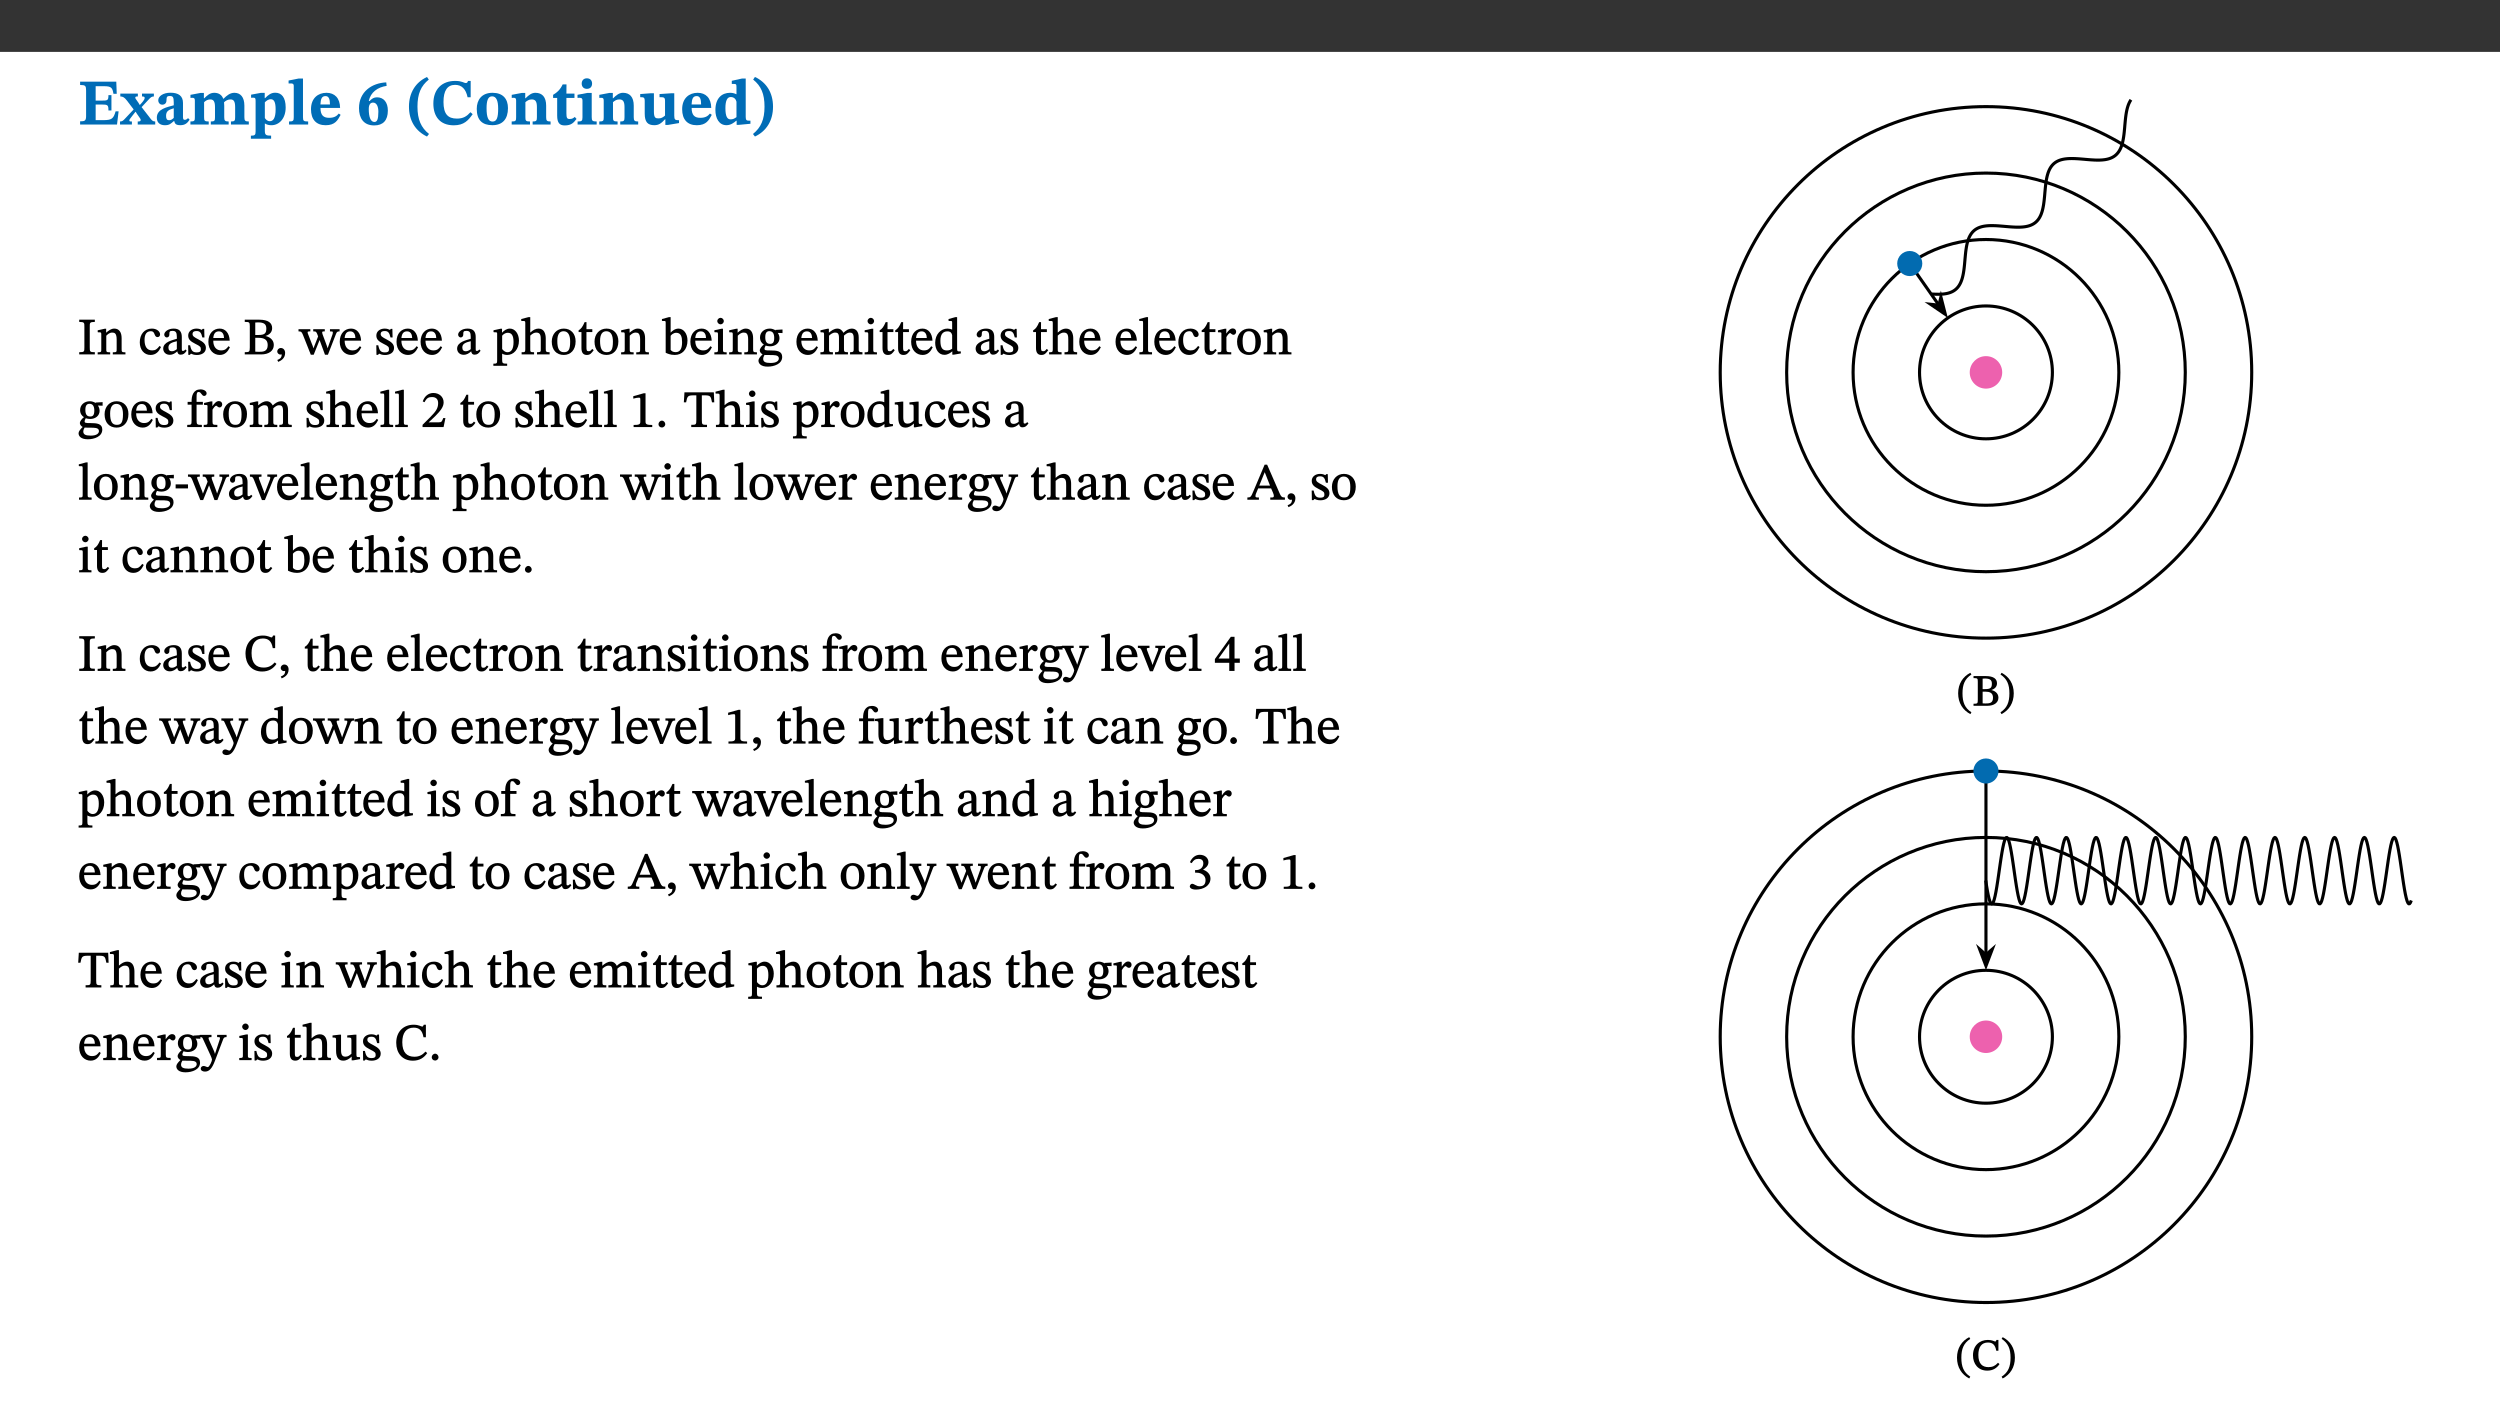
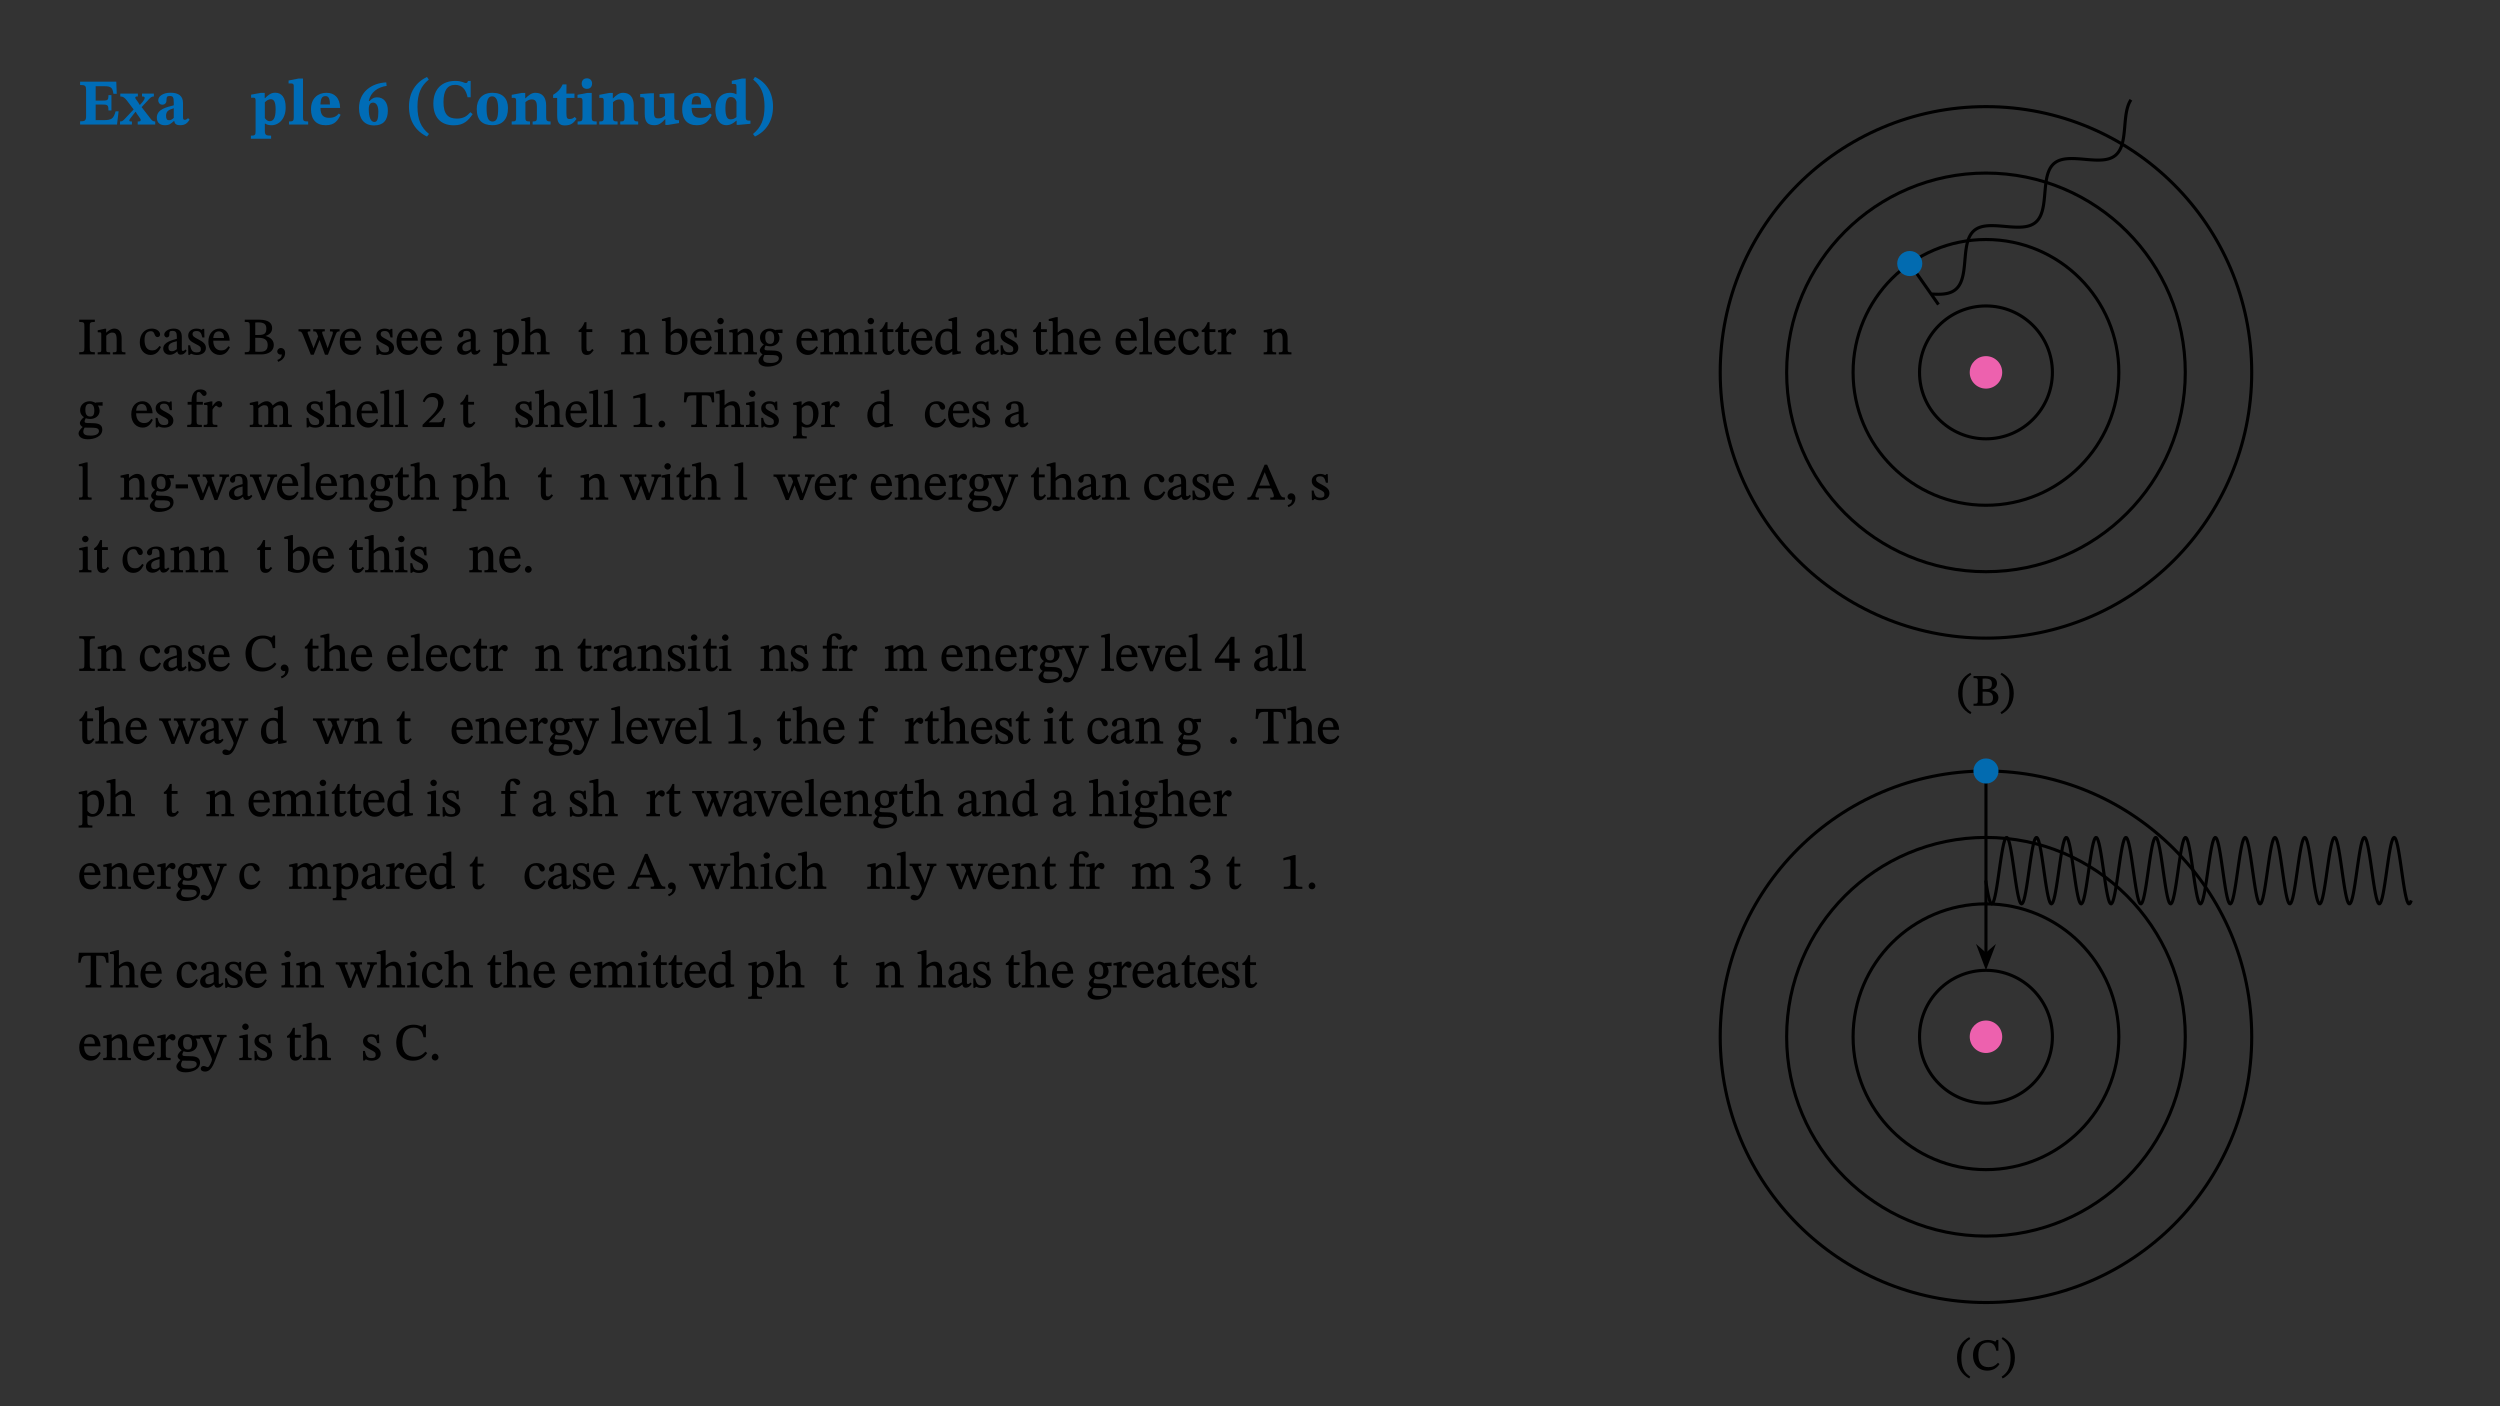
<svg xmlns="http://www.w3.org/2000/svg" xmlns:xlink="http://www.w3.org/1999/xlink" viewBox="0 0 960 540" version="1.1">
  <rect x="0" y="0" width="960" height="540" fill="#333333" stroke="none" />
  <defs>
    <g>
      <symbol overflow="visible" id="glyph0-0">
        <path style="stroke:none;" d="M 7.938 -4.281 L 7.938 -4.688 C 7.938 -7.391 11.922 -9.312 11.922 -12.953 C 11.922 -15.531 9.766 -16.75 7.328 -16.75 C 4.828 -16.75 3.125 -15.234 3.125 -13.234 C 3.125 -12.062 3.594 -11.422 4.391 -11.422 C 4.984 -11.422 5.5 -11.828 5.5 -12.594 C 5.5 -13.531 4.984 -13.562 4.984 -14.375 C 4.984 -15.141 5.656 -15.641 7.109 -15.641 C 8.703 -15.641 9.688 -14.844 9.688 -12.891 C 9.688 -9.062 6.938 -8.156 6.938 -4.938 L 6.938 -4.219 L 7.938 -4.219 Z M 8.875 -1.266 C 8.875 -2.031 8.344 -2.828 7.484 -2.828 C 6.562 -2.828 6.016 -2.062 6.016 -1.266 C 6.016 -0.453 6.5 0.203 7.453 0.203 C 8.344 0.203 8.875 -0.469 8.875 -1.266 Z M 14.75 4.109 L 14.75 -19.625 L 0.25 -19.625 L 0.25 4.188 L 14.75 4.188 Z M 13.453 2.703 L 1.516 2.703 L 1.516 -18.188 L 13.453 -18.188 Z M 13.453 2.703 " />
      </symbol>
      <symbol overflow="visible" id="glyph0-1">
        <path style="stroke:none;" d="M 15.656 -5.062 L 14.5 -5.062 C 13.703 -2.234 13.016 -1.688 9.766 -1.688 L 6.844 -1.688 L 6.844 -7.688 L 9.047 -7.688 C 11.516 -7.688 11.75 -7.531 11.75 -5.406 L 12.906 -5.406 L 12.906 -11.297 L 11.75 -11.297 C 11.75 -9.266 11.516 -9.188 9.047 -9.188 L 6.844 -9.188 L 6.844 -14.719 L 10.109 -14.719 C 12.859 -14.719 13.312 -14.094 13.672 -11.797 L 14.938 -11.797 L 14.766 -16.453 L 0.875 -16.453 L 0.875 -15.188 C 2.906 -15.188 3.172 -14.891 3.172 -13.031 L 3.172 -3.203 C 3.172 -1.359 2.547 -1.234 0.875 -1.234 L 0.875 0 L 15.047 0 Z M 15.656 -5.062 " />
      </symbol>
      <symbol overflow="visible" id="glyph0-2">
        <path style="stroke:none;" d="M 13.359 -0.078 L 13.359 -1.172 C 12.344 -1.172 11.969 -1.688 11.219 -2.703 L 8.125 -6.688 L 10.922 -9.688 C 11.578 -10.406 12 -10.781 12.844 -10.781 L 12.844 -11.891 L 8.281 -11.891 L 8.281 -10.781 C 8.969 -10.781 9.297 -10.656 9.297 -10.281 C 9.297 -9.891 9.25 -9.641 8.453 -8.625 L 7.516 -7.578 L 7.359 -7.578 L 6.938 -8.328 C 5.891 -9.859 5.703 -9.969 5.703 -10.328 C 5.703 -10.734 6 -10.781 6.688 -10.781 L 6.688 -11.891 L -0.047 -11.891 L -0.047 -10.781 C 0.938 -10.781 1.562 -10.406 2.453 -9.25 L 5.078 -5.797 L 1.906 -2.422 C 1.047 -1.484 0.719 -1.172 -0.156 -1.172 L -0.156 0 L 4.406 0 L 4.406 -1.172 C 3.641 -1.172 3.422 -1.219 3.422 -1.531 C 3.422 -1.906 3.672 -2.188 4.156 -2.828 L 5.75 -4.875 L 5.875 -4.875 L 6.312 -4.141 L 7.516 -2.406 C 7.688 -2.188 7.781 -1.984 7.781 -1.766 C 7.781 -1.266 7.484 -1.172 6.641 -1.172 L 6.641 0 L 13.359 0 Z M 13.359 -0.078 " />
      </symbol>
      <symbol overflow="visible" id="glyph0-3">
        <path style="stroke:none;" d="M 7.484 -1.391 C 7.703 -0.25 8.203 0.25 9.844 0.25 C 11.703 0.25 12.547 -0.562 13.406 -1.859 L 12.812 -2.453 C 12.438 -2.078 12.016 -1.812 11.625 -1.812 C 11.109 -1.812 10.859 -1.906 10.859 -2.906 L 10.859 -8.281 C 10.859 -11 9.141 -12.219 6.047 -12.219 C 3.172 -12.219 1.359 -10.828 1.359 -9.344 C 1.359 -8.234 2.156 -7.609 2.875 -7.609 C 3.734 -7.609 4.516 -8.125 4.516 -9.266 C 4.516 -10.688 4.781 -10.953 5.781 -10.953 C 6.969 -10.953 7.312 -10.578 7.312 -8.469 L 7.312 -7.391 C 4.953 -6.688 0.812 -6.078 0.812 -2.625 C 0.812 -0.625 2.125 0.266 3.938 0.266 C 5.656 0.266 6.188 -0.344 7.328 -1.312 L 7.484 -1.312 Z M 7.312 -2.547 C 6.594 -1.859 6.141 -1.656 5.5 -1.656 C 4.734 -1.656 4.359 -2.109 4.359 -3.328 C 4.359 -5.172 5.375 -5.656 7.312 -6.25 Z M 7.312 -2.547 " />
      </symbol>
      <symbol overflow="visible" id="glyph0-4">
-         <path style="stroke:none;" d="M 13.609 -7.266 C 13.609 -7.734 13.578 -8.172 13.531 -8.547 C 14.172 -9.188 15.062 -9.641 15.984 -9.641 C 17.156 -9.641 17.797 -9.047 17.797 -6.719 L 17.797 -2.844 C 17.797 -1.469 17.641 -1.172 16.188 -1.172 L 16.188 0 L 23.047 0 L 23.047 -1.172 C 21.609 -1.172 21.344 -1.484 21.344 -2.844 L 21.344 -7.266 C 21.344 -10.531 19.844 -12.188 17.516 -12.188 C 15.859 -12.188 14.578 -11.156 13.375 -9.938 L 13.203 -9.938 C 12.688 -11.453 11.375 -12.188 9.781 -12.188 C 8.047 -12.188 7.016 -11.125 5.953 -10.094 L 5.797 -10.094 L 5.797 -12.125 L 4.453 -12.125 L 0.641 -11.406 L 0.641 -10.234 C 0.641 -10.234 0.891 -10.266 1.312 -10.266 C 2 -10.266 2.328 -10.141 2.328 -9.219 L 2.328 -2.844 C 2.328 -1.484 2.25 -1.172 0.625 -1.172 L 0.625 0 L 7.656 0 L 7.656 -1.172 C 6.016 -1.172 5.875 -1.484 5.875 -2.844 L 5.875 -8.578 C 6.547 -9.25 7.328 -9.641 8.234 -9.641 C 9.391 -9.641 10.062 -9.047 10.062 -6.719 L 10.062 -2.844 C 10.062 -1.469 9.938 -1.172 8.453 -1.172 L 8.453 0 L 15.312 0 L 15.312 -1.172 C 13.875 -1.172 13.609 -1.484 13.609 -2.844 Z M 13.609 -7.266 " />
-       </symbol>
+         </symbol>
      <symbol overflow="visible" id="glyph0-5">
        <path style="stroke:none;" d="M 5.656 -12.172 L 4.234 -12.172 L 0.422 -11.469 L 0.422 -10.281 C 0.422 -10.281 0.891 -10.312 1.219 -10.312 C 2.031 -10.312 2.156 -10.062 2.156 -9.062 L 2.156 2.609 C 2.156 3.984 1.906 4.281 0.344 4.281 L 0.344 5.453 L 8.109 5.453 L 8.109 4.266 C 6.172 4.266 5.703 4.047 5.703 2.422 L 5.703 -0.375 L 5.797 -0.375 C 6.547 0.094 7.281 0.266 8.234 0.266 C 11.219 0.266 13.703 -2.328 13.703 -6.547 C 13.703 -10.438 12.094 -12.219 9.719 -12.219 C 8.078 -12.219 7.062 -11.406 5.797 -10.141 L 5.656 -10.141 Z M 5.703 -8.531 C 6.219 -9.047 6.984 -9.719 7.984 -9.719 C 9.188 -9.719 9.844 -8.703 9.844 -5.844 C 9.844 -2.375 8.891 -1.281 7.609 -1.281 C 6.609 -1.281 6.047 -1.984 5.703 -2.5 Z M 5.703 -8.531 " />
      </symbol>
      <symbol overflow="visible" id="glyph0-6">
        <path style="stroke:none;" d="M 7.812 -1.172 C 6.016 -1.172 5.828 -1.438 5.828 -2.844 L 5.828 -17.672 L 4.188 -17.672 L 0.297 -16.906 L 0.297 -15.766 C 0.297 -15.766 0.672 -15.781 1.062 -15.781 C 1.688 -15.781 2.281 -15.766 2.281 -14.812 L 2.281 -2.844 C 2.281 -1.484 2.109 -1.172 0.469 -1.172 L 0.469 0 L 7.812 0 Z M 7.812 -1.172 " />
      </symbol>
      <symbol overflow="visible" id="glyph0-7">
        <path style="stroke:none;" d="M 11.469 -4.219 C 10.656 -3.203 9.672 -2.578 7.734 -2.578 C 5.625 -2.578 4.438 -3.547 4.438 -6.375 L 11.969 -6.375 C 11.922 -10.188 9.859 -12.188 6.734 -12.188 C 3.516 -12.188 0.797 -10.141 0.797 -5.875 C 0.797 -1.938 2.797 0.266 6.422 0.266 C 10.094 0.266 11.078 -1.703 12.172 -3.719 Z M 4.406 -7.609 C 4.516 -10.016 5 -10.922 6.391 -10.922 C 7.703 -10.922 8.078 -9.641 8.078 -7.703 L 4.406 -7.703 Z M 4.406 -7.609 " />
      </symbol>
      <symbol overflow="visible" id="glyph0-8">
        <path style="stroke:none;" d="M 11.125 -16.188 C 5.547 -15.953 0.641 -12.562 0.641 -6.297 C 0.641 -2.453 2.406 0.344 6.469 0.344 C 9.891 0.344 11.719 -1.594 11.719 -5.359 C 11.719 -8.547 10.094 -10.453 7.562 -10.453 C 6.344 -10.453 5.625 -9.969 4.688 -9.016 L 4.391 -9.047 C 5.125 -12.422 7.781 -14.328 11.25 -14.844 L 11.109 -16.188 Z M 8.078 -4.906 C 8.078 -1.938 7.578 -0.984 6.547 -0.984 C 5.062 -0.984 4.391 -3 4.391 -5.922 C 4.391 -7.812 5.109 -8.422 6.047 -8.422 C 7.406 -8.422 8.078 -6.938 8.078 -4.906 Z M 8.078 -4.906 " />
      </symbol>
      <symbol overflow="visible" id="glyph0-9">
        <path style="stroke:none;" d="M 1.734 -6.859 C 1.734 -1.406 4.312 2.547 8.656 4.609 L 9.422 3.625 C 6.391 1.188 5 -1.891 5 -6.859 C 5 -11.797 6.312 -14.812 9.344 -17.266 L 8.656 -18.266 C 4.312 -16.234 1.734 -12.266 1.734 -6.859 Z M 1.734 -6.859 " />
      </symbol>
      <symbol overflow="visible" id="glyph0-10">
        <path style="stroke:none;" d="M 15.359 -4.734 C 13.922 -3.141 12.594 -2.281 10.156 -2.281 C 6.672 -2.281 5 -4.047 5 -8.672 C 5 -13.016 6.469 -15.234 9.469 -15.234 C 12 -15.234 13.578 -13.656 14.25 -10.484 L 15.438 -10.484 L 15.438 -16.75 L 14.391 -16.75 C 14.281 -16.281 14.125 -15.938 13.578 -15.938 C 12.844 -15.938 12.141 -16.75 9.516 -16.75 C 4.531 -16.75 1.109 -13.734 1.109 -8.031 C 1.109 -3.219 3.547 0.297 8.953 0.297 C 12.906 0.297 14.516 -1.594 16.203 -3.984 Z M 15.359 -4.734 " />
      </symbol>
      <symbol overflow="visible" id="glyph0-11">
        <path style="stroke:none;" d="M 6.859 -12.188 C 2.703 -12.188 0.797 -9.484 0.797 -6.016 C 0.797 -1.703 2.906 0.25 6.797 0.25 C 10.688 0.25 12.781 -2.062 12.781 -6.297 C 12.781 -9.859 10.828 -12.188 6.859 -12.188 Z M 6.672 -10.828 C 8.297 -10.828 9.016 -9.188 9.016 -6.094 C 9.016 -2.672 8.5 -1.141 6.859 -1.141 C 5.25 -1.141 4.562 -2.719 4.562 -6.266 C 4.562 -9.094 5.078 -10.828 6.672 -10.828 Z M 6.672 -10.828 " />
      </symbol>
      <symbol overflow="visible" id="glyph0-12">
        <path style="stroke:none;" d="M 13.859 -7.266 C 13.859 -10.531 12.344 -12.188 9.734 -12.188 C 8.25 -12.188 7.188 -11.297 5.953 -10.094 L 5.828 -10.094 L 5.828 -12.125 L 4.453 -12.125 L 0.641 -11.406 L 0.641 -10.234 C 0.641 -10.234 0.891 -10.266 1.312 -10.266 C 2 -10.266 2.328 -10.141 2.328 -9.219 L 2.328 -2.844 C 2.328 -1.484 2.25 -1.172 0.625 -1.172 L 0.625 0 L 7.656 0 L 7.656 -1.172 C 6.016 -1.172 5.891 -1.484 5.891 -2.844 L 5.891 -8.594 C 6.609 -9.188 7.281 -9.641 8.297 -9.641 C 9.609 -9.641 10.312 -9.047 10.312 -6.719 L 10.312 -2.844 C 10.312 -1.469 10.141 -1.172 8.672 -1.172 L 8.672 0 L 15.562 0 L 15.562 -1.172 C 14.125 -1.172 13.859 -1.484 13.859 -2.844 Z M 13.859 -7.266 " />
      </symbol>
      <symbol overflow="visible" id="glyph0-13">
        <path style="stroke:none;" d="M 8.844 -2.922 C 8.25 -2.422 7.828 -2.125 6.859 -2.125 C 5.922 -2.125 5.625 -2.5 5.625 -4.312 L 5.625 -10.203 L 8.719 -10.203 L 8.719 -11.891 L 5.625 -11.891 L 5.656 -15.406 L 4.188 -15.406 C 3.172 -13.234 1.906 -12.234 0.516 -11.406 L 0.516 -10.203 L 2.078 -10.203 L 2.078 -3.438 C 2.078 -0.594 3.047 0.344 4.984 0.344 C 7.578 0.344 8.453 -0.766 9.516 -2.156 Z M 8.844 -2.922 " />
      </symbol>
      <symbol overflow="visible" id="glyph0-14">
        <path style="stroke:none;" d="M 7.781 -1.172 C 6.125 -1.172 5.875 -1.438 5.875 -2.875 L 5.875 -12.125 L 4.141 -12.125 L 0.422 -11.422 L 0.422 -10.234 C 0.422 -10.234 0.719 -10.266 1.062 -10.266 C 1.812 -10.266 2.328 -10.234 2.328 -9.125 L 2.328 -2.797 C 2.328 -1.391 2.062 -1.172 0.453 -1.172 L 0.453 0 L 7.781 0 Z M 4.016 -17.75 C 2.75 -17.75 2.031 -16.875 2.031 -15.719 C 2.031 -14.547 2.781 -13.703 4.016 -13.703 C 5.328 -13.703 6.016 -14.547 6.016 -15.734 C 6.016 -16.875 5.328 -17.75 4.016 -17.75 Z M 4.016 -17.75 " />
      </symbol>
      <symbol overflow="visible" id="glyph0-15">
        <path style="stroke:none;" d="M 15.234 -1.656 L 15.094 -1.656 C 13.75 -1.656 13.406 -1.859 13.406 -3.422 L 13.406 -12.016 L 12.391 -12.016 L 7.75 -11.703 L 7.75 -10.5 C 9.391 -10.5 9.859 -10.5 9.859 -9.062 L 9.859 -3.438 C 8.953 -2.672 8.375 -2.359 7.328 -2.359 C 6.266 -2.359 5.594 -2.547 5.594 -4.906 L 5.594 -12.016 L 4.438 -12.016 L 0.328 -11.703 L 0.328 -10.5 C 1.656 -10.484 2.062 -10.5 2.062 -8.969 L 2.062 -4.188 C 2.062 -0.922 3.25 0.25 5.719 0.25 C 7.391 0.25 8.281 -0.344 9.844 -2 L 9.984 -2 L 9.984 0.156 L 10.953 0.156 L 15.234 -0.562 Z M 15.234 -1.656 " />
      </symbol>
      <symbol overflow="visible" id="glyph0-16">
-         <path style="stroke:none;" d="M 14.25 -0.375 L 14.25 -1.484 L 13.734 -1.484 C 12.812 -1.484 12.438 -1.641 12.438 -2.906 L 12.438 -17.672 L 11.047 -17.672 L 7.094 -16.797 L 7.094 -15.594 C 7.094 -15.594 7.562 -15.594 7.812 -15.594 C 8.75 -15.594 8.891 -15.469 8.891 -14.375 L 8.891 -11.641 L 8.828 -11.641 C 8 -12.047 7.188 -12.188 6.422 -12.188 C 3.297 -12.188 0.797 -10.141 0.797 -5.578 C 0.797 -2.406 2.188 0.25 5.031 0.25 C 6.672 0.25 7.906 -0.672 8.797 -1.469 L 8.953 -1.469 L 8.953 0.125 L 9.812 0.125 L 14.25 -0.297 Z M 8.891 -2.844 C 8.078 -2.281 7.578 -1.984 6.609 -1.984 C 5.297 -1.984 4.641 -3.203 4.641 -6.312 C 4.641 -9.297 5.406 -10.562 6.672 -10.562 C 8.031 -10.562 8.672 -9.672 8.891 -8.766 Z M 8.891 -2.844 " />
+         <path style="stroke:none;" d="M 14.25 -0.375 L 14.25 -1.484 C 12.812 -1.484 12.438 -1.641 12.438 -2.906 L 12.438 -17.672 L 11.047 -17.672 L 7.094 -16.797 L 7.094 -15.594 C 7.094 -15.594 7.562 -15.594 7.812 -15.594 C 8.75 -15.594 8.891 -15.469 8.891 -14.375 L 8.891 -11.641 L 8.828 -11.641 C 8 -12.047 7.188 -12.188 6.422 -12.188 C 3.297 -12.188 0.797 -10.141 0.797 -5.578 C 0.797 -2.406 2.188 0.25 5.031 0.25 C 6.672 0.25 7.906 -0.672 8.797 -1.469 L 8.953 -1.469 L 8.953 0.125 L 9.812 0.125 L 14.25 -0.297 Z M 8.891 -2.844 C 8.078 -2.281 7.578 -1.984 6.609 -1.984 C 5.297 -1.984 4.641 -3.203 4.641 -6.312 C 4.641 -9.297 5.406 -10.562 6.672 -10.562 C 8.031 -10.562 8.672 -9.672 8.891 -8.766 Z M 8.891 -2.844 " />
      </symbol>
      <symbol overflow="visible" id="glyph0-17">
        <path style="stroke:none;" d="M 8.25 -6.859 C 8.25 -12.266 5.672 -16.234 1.312 -18.266 L 0.625 -17.266 C 3.672 -14.812 4.984 -11.797 4.984 -6.859 C 4.984 -1.891 3.594 1.188 0.547 3.625 L 1.312 4.609 C 5.672 2.547 8.25 -1.406 8.25 -6.859 Z M 8.25 -6.859 " />
      </symbol>
      <symbol overflow="visible" id="glyph1-0">
        <path style="stroke:none;" d="M 6.5 -3.5 L 6.5 -3.828 C 6.5 -6 9.703 -7.547 9.703 -10.484 C 9.703 -12.547 7.844 -13.594 5.891 -13.594 C 3.891 -13.594 2.375 -12.312 2.375 -10.703 C 2.375 -9.766 2.891 -9.188 3.531 -9.188 C 4 -9.188 4.547 -9.562 4.547 -10.188 C 4.547 -10.938 4.125 -10.953 4.125 -11.609 C 4.125 -12.234 4.547 -12.578 5.719 -12.578 C 7 -12.578 7.656 -12 7.656 -10.422 C 7.656 -7.344 5.438 -6.609 5.438 -4.031 L 5.438 -3.391 L 6.5 -3.391 Z M 7.25 -1.078 C 7.25 -1.688 6.719 -2.391 6.016 -2.391 C 5.281 -2.391 4.703 -1.719 4.703 -1.078 C 4.703 -0.422 5.219 0.156 6 0.156 C 6.719 0.156 7.25 -0.438 7.25 -1.078 Z M 11.969 3.25 L 11.969 -15.891 L 0.062 -15.891 L 0.062 3.359 L 11.969 3.359 Z M 10.812 2.047 L 1.328 2.047 L 1.328 -14.625 L 10.672 -14.625 L 10.672 2.047 Z M 10.812 2.047 " />
      </symbol>
      <symbol overflow="visible" id="glyph1-1">
        <path style="stroke:none;" d="M 2.516 -2.734 C 2.516 -1.016 2.469 -0.859 0.531 -0.859 L 0.531 0 L 6.531 0 L 6.531 -0.859 C 4.641 -0.859 4.578 -1.016 4.578 -2.734 L 4.578 -10.578 C 4.578 -12.125 4.516 -12.484 6.531 -12.484 L 6.531 -13.344 L 0.531 -13.344 L 0.531 -12.484 C 2.562 -12.484 2.516 -12.125 2.516 -10.578 Z M 2.516 -2.734 " />
      </symbol>
      <symbol overflow="visible" id="glyph1-2">
        <path style="stroke:none;" d="M 9.703 -6.234 C 9.703 -8.531 8.719 -9.922 6.906 -9.922 C 5.656 -9.922 4.688 -9.156 3.641 -8.25 L 3.75 -8.25 L 3.766 -9.859 L 3.188 -9.859 L 0.516 -9.266 L 0.516 -8.562 L 0.734 -8.484 C 0.734 -8.484 0.859 -8.484 1.188 -8.484 C 1.734 -8.484 1.891 -8.453 1.891 -7.734 L 1.891 -2.125 C 1.891 -1.016 1.969 -0.812 0.5 -0.812 L 0.5 0 L 5.312 0 L 5.312 -0.812 C 3.766 -0.812 3.812 -1.016 3.812 -2.125 L 3.812 -7.188 C 4.359 -7.703 5.016 -8.391 6.094 -8.391 C 7 -8.391 7.797 -8.125 7.797 -5.734 L 7.797 -2.125 C 7.797 -1.016 7.875 -0.812 6.312 -0.812 L 6.312 0 L 11.172 0 L 11.172 -0.812 C 9.719 -0.812 9.703 -1.016 9.703 -2.125 Z M 9.703 -6.234 " />
      </symbol>
      <symbol overflow="visible" id="glyph1-3">
        <path style="stroke:none;" d="M 8.031 -3.172 C 7.125 -2.016 6.547 -1.547 5.266 -1.547 C 3.203 -1.547 2.344 -3.125 2.344 -5.562 C 2.344 -7.844 3.203 -8.922 4.828 -8.922 C 6.531 -8.922 5.875 -6.656 7.344 -6.656 C 7.906 -6.656 8.312 -7.094 8.312 -7.672 C 8.312 -8.828 7.031 -9.922 5.156 -9.922 C 2.297 -9.922 0.516 -7.75 0.516 -4.625 C 0.516 -1.859 2.156 0.203 4.641 0.203 C 6.766 0.203 7.875 -1.172 8.672 -2.844 L 8.094 -3.266 Z M 8.031 -3.172 " />
      </symbol>
      <symbol overflow="visible" id="glyph1-4">
        <path style="stroke:none;" d="M 6 -1.359 C 6.109 -0.484 6.453 0.094 7.328 0.094 C 8.344 0.094 8.906 -0.359 9.641 -1.422 L 9.156 -1.906 C 8.812 -1.516 8.625 -1.359 8.25 -1.359 C 7.828 -1.359 7.766 -1.375 7.766 -2.188 L 7.766 -6.719 C 7.766 -8.781 6.828 -9.922 4.656 -9.922 C 2.484 -9.922 1.016 -8.703 1.016 -7.594 C 1.016 -6.938 1.594 -6.516 1.984 -6.516 C 2.547 -6.516 2.984 -6.938 2.984 -7.547 C 2.984 -8.75 3.062 -9.047 4.203 -9.047 C 5.406 -9.047 5.859 -8.5 5.859 -6.766 L 5.859 -6 C 4.281 -5.5 0.625 -4.844 0.625 -2.219 C 0.625 -0.938 1.594 0.141 3.125 0.141 C 4.406 0.141 5.203 -0.453 6.094 -1.234 L 6.016 -1.234 Z M 5.891 -2.047 C 5.219 -1.5 4.609 -1.219 3.938 -1.219 C 3.094 -1.219 2.625 -1.688 2.625 -2.688 C 2.625 -4.25 4.188 -4.656 5.859 -5.078 L 5.859 -2.016 Z M 5.891 -2.047 " />
      </symbol>
      <symbol overflow="visible" id="glyph1-5">
        <path style="stroke:none;" d="M 0.641 -3.391 L 0.703 0.156 L 1.297 0.156 L 1.719 -0.297 C 2.234 -0.078 2.828 0.219 3.984 0.219 C 5.781 0.219 7.453 -0.625 7.453 -2.484 C 7.453 -3.969 6.438 -4.797 4.625 -5.75 C 2.953 -6.609 2.328 -7.016 2.328 -7.797 C 2.328 -8.688 2.906 -8.984 3.828 -8.984 C 5.047 -8.984 5.641 -8.531 6.094 -6.516 L 6.891 -6.516 L 6.812 -9.828 L 6.219 -9.828 L 5.875 -9.406 L 5.938 -9.406 C 5.438 -9.641 4.844 -9.922 3.844 -9.922 C 2.125 -9.922 0.656 -8.906 0.656 -7.266 C 0.656 -5.797 1.516 -5.016 3.328 -4.109 L 3.422 -4.062 C 5.281 -3.141 5.516 -2.891 5.516 -1.953 C 5.516 -1.016 4.938 -0.781 3.938 -0.781 C 2.469 -0.781 1.828 -1.328 1.391 -3.531 L 0.641 -3.531 Z M 0.641 -3.391 " />
      </symbol>
      <symbol overflow="visible" id="glyph1-6">
        <path style="stroke:none;" d="M 8.172 -3.062 C 7.531 -2.234 7.016 -1.547 5.406 -1.547 C 3.812 -1.547 2.406 -2.672 2.406 -5.297 L 8.719 -5.297 C 8.609 -8.203 7.047 -9.922 4.875 -9.922 C 2.547 -9.922 0.531 -8.188 0.531 -4.859 C 0.531 -1.656 2.531 0.203 4.922 0.203 C 6.969 0.203 8.047 -1.172 8.812 -2.75 L 8.234 -3.172 Z M 2.391 -6.156 C 2.547 -8.016 3.234 -8.859 4.578 -8.859 C 6 -8.859 6.516 -7.625 6.547 -6.297 L 2.406 -6.297 Z M 2.391 -6.156 " />
      </symbol>
      <symbol overflow="visible" id="glyph1-7">
        <path style="stroke:none;" d="M 8.141 -6.969 C 9.797 -7.406 11.094 -8.328 11.094 -10.094 C 11.094 -12.078 9.641 -13.344 6.094 -13.344 L 0.578 -13.344 L 0.578 -12.484 C 2.328 -12.484 2.516 -12.391 2.516 -10.797 L 2.516 -2.656 C 2.516 -1 2.328 -0.859 0.578 -0.859 L 0.578 0 L 6.859 0 C 9.828 0 11.734 -1.375 11.734 -3.641 C 11.734 -5.812 9.844 -6.875 8.266 -7.125 L 8.266 -7 Z M 4.609 -7.328 L 4.609 -12.25 C 4.875 -12.297 5.297 -12.312 5.672 -12.312 C 8.109 -12.312 8.859 -11.5 8.859 -9.938 C 8.859 -8.125 8.25 -7.469 5.844 -7.469 L 4.609 -7.469 Z M 4.484 -6.375 L 5.875 -6.375 C 7.734 -6.375 9.391 -5.875 9.391 -3.609 C 9.391 -1.078 7.625 -1 5.922 -1 C 5.438 -1 4.953 -1.016 4.609 -1.062 L 4.609 -6.375 Z M 4.484 -6.375 " />
      </symbol>
      <symbol overflow="visible" id="glyph1-8">
        <path style="stroke:none;" d="M 1.469 2.828 C 2.266 2.469 4.062 1.672 4.062 -0.578 C 4.062 -1.672 3.406 -2.469 2.406 -2.469 C 1.609 -2.469 1.031 -1.797 1.031 -1.156 C 1.031 -0.578 1.5 0.047 2.266 0.047 C 2.484 0.047 2.672 0 2.75 -0.016 C 2.75 1.422 1.969 1.75 1.062 2.125 L 1.422 2.875 Z M 1.469 2.828 " />
      </symbol>
      <symbol overflow="visible" id="glyph1-9">
        <path style="stroke:none;" d="M 15.188 -9.688 L 11.594 -9.688 L 11.594 -8.844 C 12.469 -8.844 12.703 -8.844 12.703 -8.469 C 12.703 -8.125 12.609 -7.844 12.594 -7.75 L 11.016 -3.281 L 10.656 -2.266 L 10.719 -2.266 L 10.406 -3.281 L 8.781 -7.656 C 8.688 -7.953 8.609 -8.234 8.609 -8.469 C 8.609 -8.781 8.719 -8.844 9.609 -8.844 L 9.609 -9.688 L 5.172 -9.688 L 5.172 -8.844 C 6.203 -8.844 6.359 -8.812 6.828 -7.516 L 7.047 -6.906 L 5.625 -3.281 L 5.234 -2.266 L 5.281 -2.266 L 4.953 -3.281 L 3.234 -7.688 C 3.109 -7.984 3.016 -8.203 3.016 -8.469 C 3.016 -8.781 3.141 -8.844 4.062 -8.844 L 4.062 -9.688 L -0.484 -9.688 L -0.484 -8.844 C 0.531 -8.844 0.703 -8.75 1.219 -7.516 L 4.25 0.125 L 5.344 0.125 L 7.672 -5.672 L 7.562 -5.672 L 9.688 0.125 L 10.812 0.125 L 13.828 -7.656 C 14.219 -8.688 14.406 -8.844 15.297 -8.844 L 15.297 -9.688 Z M 15.188 -9.688 " />
      </symbol>
      <symbol overflow="visible" id="glyph1-10">
        <path style="stroke:none;" d="M 3.5 -9.859 L 3.016 -9.859 L 0.359 -9.281 L 0.359 -8.594 L 0.578 -8.5 C 0.578 -8.5 0.875 -8.5 1.141 -8.5 C 1.797 -8.5 1.75 -8.359 1.75 -7.609 L 1.75 2.25 C 1.75 3.359 1.688 3.562 0.297 3.562 L 0.297 4.375 L 5.594 4.375 L 5.594 3.547 C 3.922 3.547 3.672 3.422 3.672 2.125 L 3.672 -0.359 L 3.578 -0.359 C 4.109 0 4.875 0.203 5.641 0.203 C 8.031 0.203 10.125 -1.938 10.125 -5.312 C 10.125 -7.922 8.625 -9.922 6.656 -9.922 C 5.484 -9.922 4.422 -9.266 3.484 -8.188 L 3.625 -8.188 L 3.625 -9.859 Z M 3.625 -7.125 C 4 -7.625 4.781 -8.312 5.844 -8.312 C 7.312 -8.312 8.047 -7.266 8.047 -4.766 C 8.047 -1.984 7.125 -0.844 5.734 -0.844 C 4.625 -0.844 4 -1.688 3.672 -2.078 L 3.672 -7.172 Z M 3.625 -7.125 " />
      </symbol>
      <symbol overflow="visible" id="glyph1-11">
        <path style="stroke:none;" d="M 3.719 -7.188 C 4.703 -8.094 5.344 -8.391 6.109 -8.391 C 7.734 -8.391 7.812 -7.125 7.812 -5.5 L 7.812 -2.047 C 7.812 -1.094 7.875 -0.844 6.359 -0.844 L 6.359 0 L 11.203 0 L 11.203 -0.844 C 9.828 -0.844 9.719 -1.078 9.719 -2.125 L 9.719 -6.094 C 9.719 -7.734 9.219 -9.922 6.938 -9.922 C 5.875 -9.922 4.859 -9.422 3.641 -8.281 L 3.766 -8.281 L 3.766 -14.328 L 3.109 -14.328 L 0.297 -13.594 L 0.297 -12.922 L 0.516 -12.844 C 0.516 -12.844 0.703 -12.844 1.016 -12.844 C 1.547 -12.844 1.859 -12.875 1.859 -12.172 L 1.859 -1.969 C 1.859 -0.859 1.641 -0.844 0.453 -0.844 L 0.453 0 L 5.234 0 L 5.234 -0.844 C 3.75 -0.844 3.766 -1.016 3.766 -2.047 L 3.766 -7.219 Z M 3.719 -7.188 " />
      </symbol>
      <symbol overflow="visible" id="glyph1-12">
-         <path style="stroke:none;" d="M 5.141 -9.922 C 2.453 -9.922 0.531 -7.828 0.531 -4.938 C 0.531 -1.719 2.344 0.203 5.141 0.203 C 7.734 0.203 9.688 -1.672 9.688 -5.016 C 9.688 -7.969 7.875 -9.922 5.141 -9.922 Z M 5.062 -8.906 C 6.828 -8.906 7.594 -7.375 7.594 -4.922 C 7.594 -1.672 6.859 -0.859 5.219 -0.859 C 3.5 -0.844 2.656 -2.031 2.656 -5.203 C 2.656 -7.75 3.547 -8.906 5.062 -8.906 Z M 5.062 -8.906 " />
-       </symbol>
+         </symbol>
      <symbol overflow="visible" id="glyph1-13">
        <path style="stroke:none;" d="M 5.734 -2.016 C 5.234 -1.453 5.078 -1.234 4.438 -1.234 C 3.672 -1.234 3.609 -1.578 3.609 -2.984 L 3.609 -8.594 L 5.859 -8.594 L 5.859 -9.688 L 3.609 -9.688 L 3.625 -12.406 L 2.906 -12.406 C 2.125 -10.578 1.578 -9.844 0.594 -9.25 L 0.594 -8.594 L 1.688 -8.594 L 1.688 -2.438 C 1.688 -0.641 2.406 0.203 3.75 0.203 C 5.016 0.203 5.516 -0.438 6.391 -1.641 L 5.812 -2.109 Z M 5.734 -2.016 " />
      </symbol>
      <symbol overflow="visible" id="glyph1-14">
        <path style="stroke:none;" d="M 3.25 -14.328 L 2.734 -14.328 L 0.016 -13.594 L 0.016 -12.922 L 0.234 -12.844 C 0.234 -12.844 0.391 -12.844 0.719 -12.844 C 1.469 -12.844 1.453 -12.812 1.453 -11.906 L 1.453 -0.656 C 1.969 -0.375 3.234 0.203 4.922 0.203 C 7.688 0.203 9.828 -1.797 9.828 -5.359 C 9.828 -7.953 8.344 -9.922 6.375 -9.922 C 5.047 -9.922 3.906 -9.031 3.234 -8.234 L 3.359 -8.234 L 3.359 -14.328 Z M 3.328 -7.125 C 3.688 -7.609 4.484 -8.312 5.5 -8.312 C 7.391 -8.312 7.75 -6.641 7.75 -4.719 C 7.75 -2.516 7.172 -0.875 5.281 -0.875 C 4.219 -0.875 3.703 -1.312 3.359 -1.734 L 3.359 -7.172 Z M 3.328 -7.125 " />
      </symbol>
      <symbol overflow="visible" id="glyph1-15">
        <path style="stroke:none;" d="M 2.891 -14.062 C 2.188 -14.062 1.609 -13.406 1.609 -12.812 C 1.609 -12.188 2.219 -11.547 2.891 -11.547 C 3.578 -11.547 4.141 -12.188 4.141 -12.812 C 4.141 -13.406 3.578 -14.062 2.891 -14.062 Z M 5.125 -0.812 C 3.781 -0.812 3.812 -0.969 3.812 -2.125 L 3.812 -9.859 L 3.172 -9.859 L 0.516 -9.281 L 0.516 -8.594 L 0.734 -8.5 C 0.734 -8.5 0.875 -8.5 1.156 -8.5 C 1.734 -8.5 1.891 -8.547 1.891 -7.688 L 1.891 -2.125 C 1.891 -1 1.969 -0.812 0.5 -0.812 L 0.5 0 L 5.234 0 L 5.234 -0.812 Z M 5.125 -0.812 " />
      </symbol>
      <symbol overflow="visible" id="glyph1-16">
        <path style="stroke:none;" d="M 2.453 -3.891 C 1.516 -3.172 0.781 -2.234 0.781 -1.516 C 0.781 -0.953 1.25 -0.344 1.891 -0.016 L 1.891 -0.062 C 0.859 0.938 0.281 1.719 0.281 2.375 C 0.281 3.469 1.188 4.688 3.812 4.688 C 6.312 4.688 9.391 3.641 9.391 0.969 C 9.391 -1.312 7.344 -1.531 4.844 -1.531 C 3.016 -1.531 2.609 -1.594 2.609 -2.188 C 2.609 -2.531 2.891 -3.172 3.047 -3.391 C 3.531 -3.234 4.078 -3.109 4.719 -3.109 C 6.812 -3.109 8.359 -4.406 8.359 -6.25 C 8.359 -7.25 7.891 -8.016 7.656 -8.344 L 7.656 -8.266 L 9.516 -8.203 L 9.516 -9.578 L 6.828 -9.422 L 6.906 -9.203 C 6.906 -9.203 5.938 -9.922 4.625 -9.922 C 2.516 -9.922 0.875 -8.531 0.875 -6.531 C 0.875 -5.234 1.5 -4.297 2.406 -3.766 L 2.406 -3.859 Z M 4.484 -8.938 C 5.75 -8.938 6.328 -7.984 6.328 -6.375 C 6.328 -4.484 5.734 -4.062 4.734 -4.062 C 3.453 -4.062 2.891 -4.906 2.891 -6.609 C 2.891 -8.281 3.453 -8.938 4.484 -8.938 Z M 2.531 0.203 C 2.812 0.203 3.188 0.219 4.781 0.234 C 6.109 0.266 8.109 0.094 8.109 1.531 C 8.109 2.391 7.312 3.281 4.953 3.281 C 2.922 3.281 2.094 2.844 2.094 1.688 C 2.094 1.281 2.188 0.891 2.594 0.203 Z M 2.531 0.203 " />
      </symbol>
      <symbol overflow="visible" id="glyph1-17">
        <path style="stroke:none;" d="M 3.766 -7.156 C 4.344 -7.688 5.141 -8.391 6.172 -8.391 C 7.094 -8.391 7.625 -8.062 7.625 -6.375 L 7.625 -2.438 C 7.625 -1.031 7.656 -0.844 6.094 -0.844 L 6.094 0 L 11.078 0 L 11.078 -0.844 C 9.516 -0.844 9.547 -1.062 9.547 -2.438 L 9.547 -7.219 C 10.156 -7.75 10.891 -8.391 11.719 -8.391 C 12.656 -8.391 13.281 -8.062 13.281 -6.25 L 13.281 -2.438 C 13.281 -1.219 13.375 -0.844 11.875 -0.844 L 11.875 0 L 16.641 0 L 16.641 -0.844 C 15.141 -0.844 15.203 -1.172 15.203 -2.438 L 15.203 -6.5 C 15.203 -8.906 14.062 -9.922 12.516 -9.922 C 11.453 -9.922 10.344 -9.297 9.281 -8.266 L 9.344 -8.266 C 8.984 -9.078 8.188 -9.922 7.047 -9.922 C 5.703 -9.922 4.688 -9.141 3.641 -8.25 L 3.75 -8.25 L 3.75 -9.859 L 3.141 -9.859 L 0.516 -9.266 L 0.516 -8.562 L 0.734 -8.484 C 0.734 -8.484 0.891 -8.484 1.188 -8.484 C 1.75 -8.484 1.891 -8.422 1.891 -7.703 L 1.891 -2.125 C 1.891 -0.938 1.891 -0.844 0.5 -0.844 L 0.5 0 L 5.297 0 L 5.297 -0.844 C 3.938 -0.844 3.812 -0.938 3.812 -2.047 L 3.812 -7.172 Z M 3.766 -7.156 " />
      </symbol>
      <symbol overflow="visible" id="glyph1-18">
        <path style="stroke:none;" d="M 10.359 -0.484 L 10.359 -1.156 L 9.828 -1.156 C 9.078 -1.156 8.938 -1.219 8.938 -2.25 L 8.938 -14.328 L 8.281 -14.328 L 5.641 -13.594 L 5.641 -12.922 L 5.859 -12.844 C 5.859 -12.844 6.109 -12.844 6.297 -12.844 C 7.078 -12.844 7.031 -12.797 7.031 -11.906 L 7.031 -9.547 C 6.641 -9.734 5.891 -9.922 5.234 -9.922 C 2.734 -9.922 0.516 -7.766 0.516 -4.484 C 0.516 -1.938 1.812 0.156 4.062 0.156 C 5.375 0.156 6.469 -0.641 7.188 -1.281 L 7.094 -1.281 L 7.094 0.094 L 7.688 0.094 L 10.359 -0.375 Z M 7.078 -2.234 C 6.375 -1.75 5.938 -1.531 5 -1.531 C 3.312 -1.531 2.516 -2.516 2.516 -5.266 C 2.516 -7.766 3.531 -8.859 5.203 -8.859 C 6.438 -8.859 6.875 -8.203 7.031 -7.391 L 7.031 -2.219 Z M 7.078 -2.234 " />
      </symbol>
      <symbol overflow="visible" id="glyph1-19">
        <path style="stroke:none;" d="M 5.172 -0.844 C 3.75 -0.844 3.766 -0.969 3.766 -2.125 L 3.766 -14.328 L 3.141 -14.328 L 0.375 -13.594 L 0.375 -12.953 L 0.594 -12.875 C 0.594 -12.875 0.812 -12.875 1.156 -12.875 C 1.656 -12.875 1.859 -12.953 1.859 -12.125 L 1.859 -2.125 C 1.859 -1.016 1.906 -0.844 0.453 -0.844 L 0.453 0 L 5.297 0 L 5.297 -0.844 Z M 5.172 -0.844 " />
      </symbol>
      <symbol overflow="visible" id="glyph1-20">
        <path style="stroke:none;" d="M 3.641 -9.859 L 3.172 -9.859 L 0.562 -9.25 L 0.562 -8.562 L 0.781 -8.484 C 0.781 -8.484 0.922 -8.484 1.312 -8.484 C 2.031 -8.484 1.891 -8.25 1.891 -7.531 L 1.891 -2.047 C 1.891 -0.938 1.891 -0.844 0.438 -0.844 L 0.438 0 L 5.672 0 L 5.672 -0.844 C 4.062 -0.844 3.812 -0.891 3.812 -2.156 L 3.812 -6.672 C 4.25 -7.406 4.797 -8.203 5.266 -8.203 C 5.5 -8.203 5.891 -7.531 6.547 -7.531 C 7 -7.531 7.547 -7.969 7.547 -8.719 C 7.547 -9.406 7.047 -9.984 6.281 -9.984 C 5.312 -9.984 4.625 -9.25 3.625 -7.812 L 3.766 -7.812 L 3.766 -9.859 Z M 3.641 -9.859 " />
      </symbol>
      <symbol overflow="visible" id="glyph1-21">
        <path style="stroke:none;" d="M 0.375 -9.547 L 0.375 -8.594 L 1.891 -8.594 L 1.891 -2.484 C 1.891 -0.938 1.812 -0.844 0.219 -0.844 L 0.219 0 L 5.844 0 L 5.844 -0.844 C 4.062 -0.844 3.812 -0.938 3.812 -2.484 L 3.812 -8.594 L 6.234 -8.594 L 6.234 -9.688 L 3.812 -9.688 L 3.812 -11.312 C 3.812 -12.984 3.906 -13.469 4.641 -13.469 C 5.641 -13.469 5.734 -11.953 6.734 -11.953 C 7.188 -11.953 7.672 -12.344 7.672 -12.922 C 7.672 -13.828 6.609 -14.469 5.312 -14.469 C 3.922 -14.469 3.109 -13.891 2.562 -12.969 C 2.047 -12.047 1.891 -11.062 1.891 -9.688 L 0.375 -9.688 Z M 0.375 -9.547 " />
      </symbol>
      <symbol overflow="visible" id="glyph1-22">
        <path style="stroke:none;" d="M 9.25 -3.453 L 8.562 -3.453 C 8.062 -2.109 7.953 -1.828 6.891 -1.828 L 4.125 -1.828 L 2.844 -1.797 L 2.844 -1.688 L 5.438 -4.141 C 7.547 -6.281 8.719 -7.734 8.719 -9.5 C 8.719 -11.594 7.031 -13.094 4.781 -13.094 C 2.844 -13.094 1.359 -11.828 0.703 -9.844 L 1.391 -9.547 C 2.219 -11.203 2.969 -11.531 4.266 -11.531 C 5.797 -11.531 6.609 -10.703 6.609 -9.203 C 6.609 -7.109 5.656 -5.953 3.688 -3.922 L 0.625 -0.859 L 0.625 0 L 8.703 0 L 9.406 -3.453 Z M 9.25 -3.453 " />
      </symbol>
      <symbol overflow="visible" id="glyph1-23">
        <path style="stroke:none;" d="M 8.609 -0.125 L 8.609 -0.812 C 6.656 -0.812 6.031 -1.031 6.031 -2.016 L 6.031 -12.984 L 5.344 -12.984 L 1.328 -11.859 L 1.328 -10.922 C 2.094 -11.172 3.109 -11.297 3.5 -11.297 C 4 -11.297 4.031 -11.141 4.031 -10.438 L 4.031 -2.016 C 4.031 -1.016 3.469 -0.812 1.453 -0.812 L 1.453 0 L 8.609 0 Z M 8.609 -0.125 " />
      </symbol>
      <symbol overflow="visible" id="glyph1-24">
        <path style="stroke:none;" d="M 3.75 -1.094 C 3.75 -1.75 3.203 -2.469 2.453 -2.469 C 1.719 -2.469 1.141 -1.766 1.141 -1.109 C 1.141 -0.438 1.656 0.156 2.438 0.156 C 3.203 0.156 3.75 -0.484 3.75 -1.094 Z M 3.75 -1.094 " />
      </symbol>
      <symbol overflow="visible" id="glyph1-25">
        <path style="stroke:none;" d="M 11.812 -9.625 L 11.656 -13.344 L 0.375 -13.344 L 0.141 -9.5 L 1.016 -9.5 C 1.453 -11.797 1.609 -12.188 3.812 -12.188 L 4.938 -12.188 L 4.938 -2.734 C 4.938 -0.922 4.797 -0.859 2.984 -0.859 L 2.984 0 L 9.031 0 L 9.031 -0.859 C 7.188 -0.859 7.047 -0.922 7.047 -2.734 L 7.047 -12.188 L 8.188 -12.188 C 10.406 -12.188 10.5 -11.797 10.953 -9.5 L 11.828 -9.5 Z M 11.812 -9.625 " />
      </symbol>
      <symbol overflow="visible" id="glyph1-26">
-         <path style="stroke:none;" d="M 10.75 -1.156 L 10.562 -1.156 C 9.609 -1.156 9.484 -1.156 9.484 -2.328 L 9.484 -9.781 L 8.891 -9.781 L 5.953 -9.484 L 5.953 -8.672 C 7.375 -8.672 7.562 -8.688 7.562 -7.625 L 7.562 -2.453 C 6.812 -1.797 6.281 -1.328 5.266 -1.328 C 4.219 -1.328 3.578 -1.797 3.578 -3.828 L 3.578 -9.781 L 3.031 -9.781 L 0.312 -9.469 L 0.312 -8.672 C 1.531 -8.641 1.672 -8.688 1.672 -7.609 L 1.672 -3.562 C 1.672 -0.859 2.766 0.203 4.422 0.203 C 5.703 0.203 6.719 -0.438 7.734 -1.438 L 7.656 -1.438 L 7.656 0.094 L 8.234 0.094 L 10.875 -0.375 L 10.875 -1.156 Z M 10.75 -1.156 " />
-       </symbol>
+         </symbol>
      <symbol overflow="visible" id="glyph1-27">
        <path style="stroke:none;" d="M 5.5 -4.469 L 5.5 -5.891 L 0.75 -5.891 L 0.75 -4.344 L 5.5 -4.344 Z M 5.5 -4.469 " />
      </symbol>
      <symbol overflow="visible" id="glyph1-28">
        <path style="stroke:none;" d="M 9.922 -9.688 L 6.297 -9.688 L 6.297 -8.844 C 7.156 -8.844 7.438 -8.859 7.438 -8.422 C 7.438 -8.109 7.312 -7.875 7.297 -7.766 L 5.578 -3.266 L 5.203 -2.188 L 5.266 -2.188 L 4.922 -3.25 L 3.234 -7.688 C 3.109 -7.969 3.031 -8.203 3.031 -8.469 C 3.031 -8.781 3.172 -8.844 4.062 -8.844 L 4.062 -9.688 L -0.391 -9.688 L -0.391 -8.844 C 0.594 -8.844 0.703 -8.75 1.219 -7.516 L 4.219 0.125 L 5.359 0.125 L 8.547 -7.656 C 8.938 -8.688 9.141 -8.844 10.047 -8.844 L 10.047 -9.688 Z M 9.922 -9.688 " />
      </symbol>
      <symbol overflow="visible" id="glyph1-29">
        <path style="stroke:none;" d="M 9.828 -9.688 L 6.297 -9.688 L 6.297 -8.844 C 7.094 -8.844 7.406 -8.859 7.406 -8.469 C 7.406 -8.312 7.344 -8.125 7.312 -7.969 L 5.438 -2.266 L 5.5 -2.266 L 5.234 -3.172 L 3.281 -7.547 C 3.172 -7.828 3.016 -8.172 3.016 -8.406 C 3.016 -8.766 3.125 -8.828 4.141 -8.828 L 4.141 -9.688 L -0.375 -9.688 L -0.375 -8.844 C 0.484 -8.844 0.625 -8.703 0.812 -8.25 L 3.75 -1.859 C 3.984 -1.312 4.344 -0.484 4.344 -0.219 C 4.344 0.359 3.344 2.688 2.703 2.688 C 2.219 2.688 1.797 2.25 1.094 2.25 C 0.562 2.25 0.016 2.656 0.016 3.25 C 0.016 4 0.734 4.406 1.641 4.406 C 3.25 4.406 4.344 3.25 5.453 0.312 L 8.562 -7.844 C 8.844 -8.625 9.031 -8.844 9.938 -8.844 L 9.938 -9.688 Z M 9.828 -9.688 " />
      </symbol>
      <symbol overflow="visible" id="glyph1-30">
        <path style="stroke:none;" d="M 14.344 -0.125 L 14.344 -0.859 C 13.141 -0.859 12.875 -1.172 12.297 -2.484 L 7.516 -13.453 L 6.547 -13.453 L 2.266 -3.312 C 1.312 -1.031 1.172 -0.859 -0.078 -0.859 L -0.078 0 L 4.359 0 L 4.359 -0.859 C 3.312 -0.859 3.031 -0.844 3.031 -1.391 C 3.031 -1.75 3.125 -2.047 3.25 -2.375 L 4.078 -4.359 L 9.047 -4.359 L 9.766 -2.688 C 10.016 -2.094 10.094 -1.734 10.094 -1.453 C 10.094 -0.75 9.469 -0.859 8.719 -0.859 L 8.719 0 L 14.344 0 Z M 8.828 -5.422 L 4.5 -5.422 L 6.656 -10.734 L 6.531 -10.734 L 8.625 -5.422 Z M 8.828 -5.422 " />
      </symbol>
      <symbol overflow="visible" id="glyph1-31">
        <path style="stroke:none;" d="M 12.016 -3.188 C 10.891 -1.969 9.656 -1.297 7.828 -1.297 C 5.016 -1.297 3.188 -2.875 3.188 -6.859 C 3.188 -10.406 4.688 -12.469 7.547 -12.469 C 9.609 -12.469 10.875 -11.5 11.328 -8.766 L 12.25 -8.766 L 12.25 -13.594 L 11.453 -13.594 C 11.203 -13.141 11.172 -12.875 10.859 -12.875 C 10.359 -12.875 9.625 -13.594 7.531 -13.594 C 3.703 -13.594 0.859 -11 0.859 -6.656 C 0.859 -2.766 3.141 0.219 7.25 0.219 C 9.859 0.219 11.594 -0.969 12.75 -2.703 L 12.094 -3.281 Z M 12.016 -3.188 " />
      </symbol>
      <symbol overflow="visible" id="glyph1-32">
        <path style="stroke:none;" d="M 9.703 -3.266 L 9.703 -4.781 L 7.672 -4.781 L 7.672 -13.109 L 6.25 -13.109 L 0.125 -4.562 L 0.125 -3.141 L 5.641 -3.141 L 5.641 0 L 7.672 0 L 7.672 -3.141 L 9.703 -3.141 Z M 5.781 -4.781 L 1.469 -4.781 L 1.469 -4.688 L 5.75 -10.672 L 5.641 -10.672 L 5.641 -4.781 Z M 5.781 -4.781 " />
      </symbol>
      <symbol overflow="visible" id="glyph1-33">
        <path style="stroke:none;" d="M 1.797 -9.953 C 2.469 -11.016 3.125 -11.531 4.328 -11.531 C 5.562 -11.531 6.219 -10.984 6.219 -9.797 C 6.219 -8.188 4.938 -7.234 3.578 -7.234 L 3.062 -7.234 L 3.062 -6.219 L 3.609 -6.219 C 5.516 -6.219 7.078 -5.156 7.078 -3.391 C 7.078 -1.438 6 -1 4.734 -1 C 4.266 -1 4.062 -1.031 3.203 -1.469 C 2.516 -1.828 2.266 -1.969 1.953 -1.969 C 1.438 -1.969 1.031 -1.375 1.031 -0.953 C 1.031 -0.438 1.609 0.266 3.406 0.266 C 6.312 0.266 8.969 -1.25 8.969 -3.984 C 8.969 -5.75 7.516 -6.953 6.031 -7.406 L 6.031 -7.312 C 7.25 -8.094 8.188 -8.906 8.188 -10.281 C 8.188 -11.797 6.891 -13.094 4.859 -13.094 C 3.234 -13.094 1.859 -12.031 1.078 -10.234 L 1.75 -9.875 Z M 1.797 -9.953 " />
      </symbol>
      <symbol overflow="visible" id="glyph2-0">
        <path style="stroke:none;" d="M 5.562 -3.016 L 5.562 -3.281 C 5.562 -5.125 8.281 -6.453 8.281 -8.938 C 8.281 -10.703 6.672 -11.609 5.016 -11.609 C 3.297 -11.609 1.984 -10.5 1.984 -9.125 C 1.984 -8.328 2.453 -7.812 3 -7.812 C 3.406 -7.812 3.891 -8.156 3.891 -8.688 C 3.891 -9.328 3.547 -9.344 3.547 -9.906 C 3.547 -10.438 3.859 -10.688 4.859 -10.688 C 5.938 -10.688 6.469 -10.234 6.469 -8.891 C 6.469 -6.281 4.594 -5.656 4.594 -3.453 L 4.594 -2.875 L 5.562 -2.875 Z M 6.203 -0.953 C 6.203 -1.469 5.703 -2.078 5.109 -2.078 C 4.484 -2.078 3.969 -1.484 3.969 -0.953 C 3.969 -0.391 4.438 0.141 5.094 0.141 C 5.703 0.141 6.203 -0.406 6.203 -0.953 Z M 10.219 2.734 L 10.219 -13.562 L 0.016 -13.562 L 0.016 2.859 L 10.219 2.859 Z M 9.203 1.688 L 1.172 1.688 L 1.172 -12.438 L 9.047 -12.438 L 9.047 1.688 Z M 9.203 1.688 " />
      </symbol>
      <symbol overflow="visible" id="glyph2-1">
        <path style="stroke:none;" d="M 0.359 -4.781 C 0.359 -1.047 2.188 1.703 5.062 3.203 L 5.453 2.5 C 2.891 0.828 2.031 -1.375 2.031 -4.781 C 2.031 -8.141 2.891 -10.312 5.453 -12.016 L 5.047 -12.672 C 2.188 -11.203 0.359 -8.469 0.359 -4.781 Z M 0.359 -4.781 " />
      </symbol>
      <symbol overflow="visible" id="glyph2-2">
        <path style="stroke:none;" d="M 6.922 -5.922 C 8.328 -6.297 9.469 -7.109 9.469 -8.625 C 9.469 -10.297 8.203 -11.406 5.188 -11.406 L 0.453 -11.406 L 0.453 -10.625 C 1.984 -10.625 2.094 -10.562 2.094 -9.219 L 2.094 -2.281 C 2.094 -0.875 1.984 -0.781 0.453 -0.781 L 0.453 0 L 5.828 0 C 8.344 0 10.016 -1.203 10.016 -3.141 C 10.016 -4.984 8.359 -5.891 7.062 -6.094 L 7.062 -5.969 Z M 3.953 -6.266 L 3.953 -10.422 C 4.156 -10.453 4.5 -10.469 4.828 -10.469 C 6.891 -10.469 7.5 -9.812 7.5 -8.484 C 7.5 -6.938 7.016 -6.406 4.969 -6.406 L 3.953 -6.406 Z M 3.812 -5.422 L 5 -5.422 C 6.578 -5.422 7.938 -5.031 7.938 -3.094 C 7.938 -0.953 6.484 -0.891 5.031 -0.891 C 4.625 -0.891 4.219 -0.922 3.953 -0.938 L 3.953 -5.422 Z M 3.812 -5.422 " />
      </symbol>
      <symbol overflow="visible" id="glyph2-3">
        <path style="stroke:none;" d="M 5.438 -4.781 C 5.438 -8.469 3.609 -11.203 0.75 -12.672 L 0.344 -12.016 C 2.891 -10.312 3.766 -8.141 3.766 -4.781 C 3.766 -1.375 2.891 0.828 0.344 2.5 L 0.734 3.203 C 3.609 1.703 5.438 -1.047 5.438 -4.781 Z M 5.438 -4.781 " />
      </symbol>
      <symbol overflow="visible" id="glyph2-4">
        <path style="stroke:none;" d="M 10.203 -2.75 C 9.25 -1.703 8.219 -1.156 6.656 -1.156 C 4.266 -1.156 2.75 -2.469 2.75 -5.859 C 2.75 -8.875 3.984 -10.609 6.422 -10.609 C 8.156 -10.609 9.219 -9.812 9.625 -7.453 L 10.453 -7.453 L 10.453 -11.609 L 9.719 -11.609 C 9.5 -11.219 9.5 -11 9.234 -11 C 8.812 -11 8.188 -11.609 6.406 -11.609 C 3.156 -11.609 0.688 -9.391 0.688 -5.688 C 0.688 -2.391 2.672 0.188 6.172 0.188 C 8.391 0.188 9.875 -0.828 10.875 -2.328 L 10.281 -2.844 Z M 10.203 -2.75 " />
      </symbol>
    </g>
  </defs>
  <g id="surface131">
-     <path style=" stroke:none;fill-rule:nonzero;fill:rgb(100%,100%,100%);fill-opacity:1;" d="M 0 559.926 L 960 559.926 L 960 19.926 L 0 19.926 Z M 0 559.926 " />
    <g style="fill:rgb(0%,42.354%,71.373%);fill-opacity:1;">
      <use xlink:href="#glyph0-1" x="29.888" y="47.821" />
      <use xlink:href="#glyph0-2" x="46.247" y="47.821" />
      <use xlink:href="#glyph0-3" x="59.409" y="47.821" />
      <use xlink:href="#glyph0-4" x="72.497" y="47.821" />
      <use xlink:href="#glyph0-5" x="95.995" y="47.821" />
      <use xlink:href="#glyph0-6" x="110.52" y="47.821" />
      <use xlink:href="#glyph0-7" x="118.626" y="47.821" />
    </g>
    <g style="fill:rgb(0%,42.354%,71.373%);fill-opacity:1;">
      <use xlink:href="#glyph0-8" x="137.216" y="47.821" />
    </g>
    <g style="fill:rgb(0%,42.354%,71.373%);fill-opacity:1;">
      <use xlink:href="#glyph0-9" x="155.31" y="47.821" />
      <use xlink:href="#glyph0-10" x="165.3" y="47.821" />
      <use xlink:href="#glyph0-11" x="182.279" y="47.821" />
      <use xlink:href="#glyph0-12" x="195.862" y="47.821" />
      <use xlink:href="#glyph0-13" x="211.875" y="47.821" />
      <use xlink:href="#glyph0-14" x="221.343" y="47.821" />
      <use xlink:href="#glyph0-12" x="229.498" y="47.821" />
      <use xlink:href="#glyph0-15" x="245.511" y="47.821" />
      <use xlink:href="#glyph0-7" x="261.151" y="47.821" />
      <use xlink:href="#glyph0-16" x="273.917" y="47.821" />
      <use xlink:href="#glyph0-17" x="288.59" y="47.821" />
    </g>
    <g style="fill:rgb(0%,0%,0%);fill-opacity:1;">
      <use xlink:href="#glyph1-1" x="29.888" y="136.101" />
      <use xlink:href="#glyph1-2" x="37.001" y="136.101" />
    </g>
    <g style="fill:rgb(0%,0%,0%);fill-opacity:1;">
      <use xlink:href="#glyph1-3" x="53.161" y="136.101" />
      <use xlink:href="#glyph1-4" x="62.047" y="136.101" />
      <use xlink:href="#glyph1-5" x="71.612" y="136.101" />
      <use xlink:href="#glyph1-6" x="79.482" y="136.101" />
    </g>
    <g style="fill:rgb(0%,0%,0%);fill-opacity:1;">
      <use xlink:href="#glyph1-7" x="93.41" y="136.101" />
    </g>
    <g style="fill:rgb(0%,0%,0%);fill-opacity:1;">
      <use xlink:href="#glyph1-8" x="105.425" y="136.101" />
    </g>
    <g style="fill:rgb(0%,0%,0%);fill-opacity:1;">
      <use xlink:href="#glyph1-9" x="115.108" y="136.101" />
    </g>
    <g style="fill:rgb(0%,0%,0%);fill-opacity:1;">
      <use xlink:href="#glyph1-6" x="129.933" y="136.101" />
    </g>
    <g style="fill:rgb(0%,0%,0%);fill-opacity:1;">
      <use xlink:href="#glyph1-5" x="143.861" y="136.101" />
      <use xlink:href="#glyph1-6" x="151.731" y="136.101" />
      <use xlink:href="#glyph1-6" x="160.976" y="136.101" />
    </g>
    <g style="fill:rgb(0%,0%,0%);fill-opacity:1;">
      <use xlink:href="#glyph1-4" x="174.904" y="136.101" />
    </g>
    <g style="fill:rgb(0%,0%,0%);fill-opacity:1;">
      <use xlink:href="#glyph1-10" x="189.151" y="136.101" />
      <use xlink:href="#glyph1-11" x="199.851" y="136.101" />
      <use xlink:href="#glyph1-12" x="211.348" y="136.101" />
      <use xlink:href="#glyph1-13" x="221.589" y="136.101" />
    </g>
    <g style="fill:rgb(0%,0%,0%);fill-opacity:1;">
      <use xlink:href="#glyph1-12" x="227.766" y="136.101" />
      <use xlink:href="#glyph1-2" x="238.008" y="136.101" />
    </g>
    <g style="fill:rgb(0%,0%,0%);fill-opacity:1;">
      <use xlink:href="#glyph1-14" x="254.167" y="136.101" />
      <use xlink:href="#glyph1-6" x="264.568" y="136.101" />
      <use xlink:href="#glyph1-15" x="273.813" y="136.101" />
      <use xlink:href="#glyph1-2" x="279.492" y="136.101" />
      <use xlink:href="#glyph1-16" x="290.969" y="136.101" />
    </g>
    <g style="fill:rgb(0%,0%,0%);fill-opacity:1;">
      <use xlink:href="#glyph1-6" x="305.295" y="136.101" />
      <use xlink:href="#glyph1-17" x="314.541" y="136.101" />
      <use xlink:href="#glyph1-15" x="331.517" y="136.101" />
      <use xlink:href="#glyph1-13" x="337.196" y="136.101" />
    </g>
    <g style="fill:rgb(0%,0%,0%);fill-opacity:1;">
      <use xlink:href="#glyph1-13" x="343.173" y="136.101" />
    </g>
    <g style="fill:rgb(0%,0%,0%);fill-opacity:1;">
      <use xlink:href="#glyph1-6" x="349.35" y="136.101" />
      <use xlink:href="#glyph1-18" x="358.595" y="136.101" />
    </g>
    <g style="fill:rgb(0%,0%,0%);fill-opacity:1;">
      <use xlink:href="#glyph1-4" x="374.018" y="136.101" />
      <use xlink:href="#glyph1-5" x="383.582" y="136.101" />
    </g>
    <g style="fill:rgb(0%,0%,0%);fill-opacity:1;">
      <use xlink:href="#glyph1-13" x="396.135" y="136.101" />
      <use xlink:href="#glyph1-11" x="402.411" y="136.101" />
      <use xlink:href="#glyph1-6" x="413.908" y="136.101" />
    </g>
    <g style="fill:rgb(0%,0%,0%);fill-opacity:1;">
      <use xlink:href="#glyph1-6" x="427.836" y="136.101" />
      <use xlink:href="#glyph1-19" x="437.081" y="136.101" />
      <use xlink:href="#glyph1-6" x="442.72" y="136.101" />
      <use xlink:href="#glyph1-3" x="451.965" y="136.101" />
      <use xlink:href="#glyph1-13" x="460.852" y="136.101" />
      <use xlink:href="#glyph1-20" x="467.128" y="136.101" />
    </g>
    <g style="fill:rgb(0%,0%,0%);fill-opacity:1;">
      <use xlink:href="#glyph1-12" x="474.501" y="136.101" />
      <use xlink:href="#glyph1-2" x="484.742" y="136.101" />
    </g>
    <g style="fill:rgb(0%,0%,0%);fill-opacity:1;">
      <use xlink:href="#glyph1-16" x="29.888" y="163.997" />
    </g>
    <g style="fill:rgb(0%,0%,0%);fill-opacity:1;">
      <use xlink:href="#glyph1-12" x="39.631" y="163.997" />
      <use xlink:href="#glyph1-6" x="49.873" y="163.997" />
      <use xlink:href="#glyph1-5" x="59.118" y="163.997" />
    </g>
    <g style="fill:rgb(0%,0%,0%);fill-opacity:1;">
      <use xlink:href="#glyph1-21" x="71.671" y="163.997" />
      <use xlink:href="#glyph1-20" x="77.788" y="163.997" />
    </g>
    <g style="fill:rgb(0%,0%,0%);fill-opacity:1;">
      <use xlink:href="#glyph1-12" x="85.161" y="163.997" />
      <use xlink:href="#glyph1-17" x="95.402" y="163.997" />
    </g>
    <g style="fill:rgb(0%,0%,0%);fill-opacity:1;">
      <use xlink:href="#glyph1-5" x="117.061" y="163.997" />
      <use xlink:href="#glyph1-11" x="124.932" y="163.997" />
      <use xlink:href="#glyph1-6" x="136.428" y="163.997" />
      <use xlink:href="#glyph1-19" x="145.674" y="163.997" />
      <use xlink:href="#glyph1-19" x="151.313" y="163.997" />
    </g>
    <g style="fill:rgb(0%,0%,0%);fill-opacity:1;">
      <use xlink:href="#glyph1-22" x="161.634" y="163.997" />
    </g>
    <g style="fill:rgb(0%,0%,0%);fill-opacity:1;">
      <use xlink:href="#glyph1-13" x="176.179" y="163.997" />
    </g>
    <g style="fill:rgb(0%,0%,0%);fill-opacity:1;">
      <use xlink:href="#glyph1-12" x="182.356" y="163.997" />
    </g>
    <g style="fill:rgb(0%,0%,0%);fill-opacity:1;">
      <use xlink:href="#glyph1-5" x="197.28" y="163.997" />
      <use xlink:href="#glyph1-11" x="205.151" y="163.997" />
      <use xlink:href="#glyph1-6" x="216.648" y="163.997" />
      <use xlink:href="#glyph1-19" x="225.893" y="163.997" />
      <use xlink:href="#glyph1-19" x="231.532" y="163.997" />
    </g>
    <g style="fill:rgb(0%,0%,0%);fill-opacity:1;">
      <use xlink:href="#glyph1-23" x="241.853" y="163.997" />
      <use xlink:href="#glyph1-24" x="251.716" y="163.997" />
    </g>
    <g style="fill:rgb(0%,0%,0%);fill-opacity:1;">
      <use xlink:href="#glyph1-25" x="262.456" y="163.997" />
      <use xlink:href="#glyph1-11" x="274.471" y="163.997" />
      <use xlink:href="#glyph1-15" x="285.968" y="163.997" />
      <use xlink:href="#glyph1-5" x="291.646" y="163.997" />
    </g>
    <g style="fill:rgb(0%,0%,0%);fill-opacity:1;">
      <use xlink:href="#glyph1-10" x="304.199" y="163.997" />
      <use xlink:href="#glyph1-20" x="314.899" y="163.997" />
    </g>
    <g style="fill:rgb(0%,0%,0%);fill-opacity:1;">
      <use xlink:href="#glyph1-12" x="322.291" y="163.997" />
      <use xlink:href="#glyph1-18" x="332.533" y="163.997" />
      <use xlink:href="#glyph1-26" x="343.273" y="163.997" />
      <use xlink:href="#glyph1-3" x="354.63" y="163.997" />
      <use xlink:href="#glyph1-6" x="363.517" y="163.997" />
      <use xlink:href="#glyph1-5" x="372.762" y="163.997" />
    </g>
    <g style="fill:rgb(0%,0%,0%);fill-opacity:1;">
      <use xlink:href="#glyph1-4" x="385.295" y="163.997" />
    </g>
    <g style="fill:rgb(0%,0%,0%);fill-opacity:1;">
      <use xlink:href="#glyph1-19" x="29.888" y="191.892" />
      <use xlink:href="#glyph1-12" x="35.527" y="191.892" />
      <use xlink:href="#glyph1-2" x="45.768" y="191.892" />
      <use xlink:href="#glyph1-16" x="57.245" y="191.892" />
    </g>
    <g style="fill:rgb(0%,0%,0%);fill-opacity:1;">
      <use xlink:href="#glyph1-27" x="66.69" y="191.892" />
    </g>
    <g style="fill:rgb(0%,0%,0%);fill-opacity:1;">
      <use xlink:href="#glyph1-9" x="72.668" y="191.892" />
    </g>
    <g style="fill:rgb(0%,0%,0%);fill-opacity:1;">
      <use xlink:href="#glyph1-4" x="87.293" y="191.892" />
    </g>
    <g style="fill:rgb(0%,0%,0%);fill-opacity:1;">
      <use xlink:href="#glyph1-28" x="96.359" y="191.892" />
    </g>
    <g style="fill:rgb(0%,0%,0%);fill-opacity:1;">
      <use xlink:href="#glyph1-6" x="105.843" y="191.892" />
      <use xlink:href="#glyph1-19" x="115.088" y="191.892" />
      <use xlink:href="#glyph1-6" x="120.727" y="191.892" />
      <use xlink:href="#glyph1-2" x="129.973" y="191.892" />
      <use xlink:href="#glyph1-16" x="141.45" y="191.892" />
      <use xlink:href="#glyph1-13" x="151.093" y="191.892" />
      <use xlink:href="#glyph1-11" x="157.37" y="191.892" />
    </g>
    <g style="fill:rgb(0%,0%,0%);fill-opacity:1;">
      <use xlink:href="#glyph1-10" x="173.549" y="191.892" />
      <use xlink:href="#glyph1-11" x="184.249" y="191.892" />
      <use xlink:href="#glyph1-12" x="195.746" y="191.892" />
      <use xlink:href="#glyph1-13" x="205.988" y="191.892" />
    </g>
    <g style="fill:rgb(0%,0%,0%);fill-opacity:1;">
      <use xlink:href="#glyph1-12" x="212.164" y="191.892" />
      <use xlink:href="#glyph1-2" x="222.406" y="191.892" />
    </g>
    <g style="fill:rgb(0%,0%,0%);fill-opacity:1;">
      <use xlink:href="#glyph1-9" x="238.565" y="191.892" />
      <use xlink:href="#glyph1-15" x="253.489" y="191.892" />
      <use xlink:href="#glyph1-13" x="259.168" y="191.892" />
      <use xlink:href="#glyph1-11" x="265.445" y="191.892" />
    </g>
    <g style="fill:rgb(0%,0%,0%);fill-opacity:1;">
      <use xlink:href="#glyph1-19" x="281.624" y="191.892" />
      <use xlink:href="#glyph1-12" x="287.263" y="191.892" />
      <use xlink:href="#glyph1-9" x="297.504" y="191.892" />
    </g>
    <g style="fill:rgb(0%,0%,0%);fill-opacity:1;">
      <use xlink:href="#glyph1-6" x="312.329" y="191.892" />
      <use xlink:href="#glyph1-20" x="321.574" y="191.892" />
    </g>
    <g style="fill:rgb(0%,0%,0%);fill-opacity:1;">
      <use xlink:href="#glyph1-6" x="333.828" y="191.892" />
      <use xlink:href="#glyph1-2" x="343.074" y="191.892" />
      <use xlink:href="#glyph1-6" x="354.551" y="191.892" />
      <use xlink:href="#glyph1-20" x="363.796" y="191.892" />
      <use xlink:href="#glyph1-16" x="371.367" y="191.892" />
      <use xlink:href="#glyph1-29" x="381.011" y="191.892" />
    </g>
    <g style="fill:rgb(0%,0%,0%);fill-opacity:1;">
      <use xlink:href="#glyph1-13" x="395.318" y="191.892" />
      <use xlink:href="#glyph1-11" x="401.594" y="191.892" />
      <use xlink:href="#glyph1-4" x="413.091" y="191.892" />
      <use xlink:href="#glyph1-2" x="422.655" y="191.892" />
    </g>
    <g style="fill:rgb(0%,0%,0%);fill-opacity:1;">
      <use xlink:href="#glyph1-3" x="438.815" y="191.892" />
      <use xlink:href="#glyph1-4" x="447.701" y="191.892" />
      <use xlink:href="#glyph1-5" x="457.265" y="191.892" />
      <use xlink:href="#glyph1-6" x="465.136" y="191.892" />
    </g>
    <g style="fill:rgb(0%,0%,0%);fill-opacity:1;">
      <use xlink:href="#glyph1-30" x="479.064" y="191.892" />
      <use xlink:href="#glyph1-8" x="493.37" y="191.892" />
    </g>
    <g style="fill:rgb(0%,0%,0%);fill-opacity:1;">
      <use xlink:href="#glyph1-5" x="503.054" y="191.892" />
      <use xlink:href="#glyph1-12" x="510.924" y="191.892" />
    </g>
    <g style="fill:rgb(0%,0%,0%);fill-opacity:1;">
      <use xlink:href="#glyph1-15" x="29.888" y="219.787" />
      <use xlink:href="#glyph1-13" x="35.567" y="219.787" />
    </g>
    <g style="fill:rgb(0%,0%,0%);fill-opacity:1;">
      <use xlink:href="#glyph1-3" x="46.526" y="219.787" />
      <use xlink:href="#glyph1-4" x="55.412" y="219.787" />
      <use xlink:href="#glyph1-2" x="64.976" y="219.787" />
      <use xlink:href="#glyph1-2" x="76.453" y="219.787" />
      <use xlink:href="#glyph1-12" x="87.93" y="219.787" />
      <use xlink:href="#glyph1-13" x="98.172" y="219.787" />
    </g>
    <g style="fill:rgb(0%,0%,0%);fill-opacity:1;">
      <use xlink:href="#glyph1-14" x="109.131" y="219.787" />
      <use xlink:href="#glyph1-6" x="119.532" y="219.787" />
    </g>
    <g style="fill:rgb(0%,0%,0%);fill-opacity:1;">
      <use xlink:href="#glyph1-13" x="133.46" y="219.787" />
      <use xlink:href="#glyph1-11" x="139.736" y="219.787" />
      <use xlink:href="#glyph1-15" x="151.233" y="219.787" />
      <use xlink:href="#glyph1-5" x="156.912" y="219.787" />
    </g>
    <g style="fill:rgb(0%,0%,0%);fill-opacity:1;">
      <use xlink:href="#glyph1-12" x="169.465" y="219.787" />
      <use xlink:href="#glyph1-2" x="179.706" y="219.787" />
      <use xlink:href="#glyph1-6" x="191.183" y="219.787" />
      <use xlink:href="#glyph1-24" x="200.428" y="219.787" />
    </g>
    <g style="fill:rgb(0%,0%,0%);fill-opacity:1;">
      <use xlink:href="#glyph1-1" x="29.888" y="257.646" />
      <use xlink:href="#glyph1-2" x="37.001" y="257.646" />
    </g>
    <g style="fill:rgb(0%,0%,0%);fill-opacity:1;">
      <use xlink:href="#glyph1-3" x="53.161" y="257.646" />
      <use xlink:href="#glyph1-4" x="62.047" y="257.646" />
      <use xlink:href="#glyph1-5" x="71.612" y="257.646" />
      <use xlink:href="#glyph1-6" x="79.482" y="257.646" />
    </g>
    <g style="fill:rgb(0%,0%,0%);fill-opacity:1;">
      <use xlink:href="#glyph1-31" x="93.41" y="257.646" />
      <use xlink:href="#glyph1-8" x="106.76" y="257.646" />
    </g>
    <g style="fill:rgb(0%,0%,0%);fill-opacity:1;">
      <use xlink:href="#glyph1-13" x="116.443" y="257.646" />
      <use xlink:href="#glyph1-11" x="122.72" y="257.646" />
      <use xlink:href="#glyph1-6" x="134.217" y="257.646" />
    </g>
    <g style="fill:rgb(0%,0%,0%);fill-opacity:1;">
      <use xlink:href="#glyph1-6" x="148.145" y="257.646" />
      <use xlink:href="#glyph1-19" x="157.39" y="257.646" />
      <use xlink:href="#glyph1-6" x="163.029" y="257.646" />
      <use xlink:href="#glyph1-3" x="172.274" y="257.646" />
      <use xlink:href="#glyph1-13" x="181.161" y="257.646" />
      <use xlink:href="#glyph1-20" x="187.437" y="257.646" />
    </g>
    <g style="fill:rgb(0%,0%,0%);fill-opacity:1;">
      <use xlink:href="#glyph1-12" x="194.81" y="257.646" />
      <use xlink:href="#glyph1-2" x="205.051" y="257.646" />
    </g>
    <g style="fill:rgb(0%,0%,0%);fill-opacity:1;">
      <use xlink:href="#glyph1-13" x="221.211" y="257.646" />
      <use xlink:href="#glyph1-20" x="227.487" y="257.646" />
    </g>
    <g style="fill:rgb(0%,0%,0%);fill-opacity:1;">
      <use xlink:href="#glyph1-4" x="234.76" y="257.646" />
      <use xlink:href="#glyph1-2" x="244.324" y="257.646" />
      <use xlink:href="#glyph1-5" x="255.801" y="257.646" />
      <use xlink:href="#glyph1-15" x="263.671" y="257.646" />
      <use xlink:href="#glyph1-13" x="269.35" y="257.646" />
      <use xlink:href="#glyph1-15" x="275.626" y="257.646" />
      <use xlink:href="#glyph1-12" x="281.305" y="257.646" />
      <use xlink:href="#glyph1-2" x="291.547" y="257.646" />
      <use xlink:href="#glyph1-5" x="303.024" y="257.646" />
    </g>
    <g style="fill:rgb(0%,0%,0%);fill-opacity:1;">
      <use xlink:href="#glyph1-21" x="315.577" y="257.646" />
      <use xlink:href="#glyph1-20" x="321.694" y="257.646" />
    </g>
    <g style="fill:rgb(0%,0%,0%);fill-opacity:1;">
      <use xlink:href="#glyph1-12" x="329.066" y="257.646" />
      <use xlink:href="#glyph1-17" x="339.308" y="257.646" />
    </g>
    <g style="fill:rgb(0%,0%,0%);fill-opacity:1;">
      <use xlink:href="#glyph1-6" x="360.966" y="257.646" />
      <use xlink:href="#glyph1-2" x="370.212" y="257.646" />
      <use xlink:href="#glyph1-6" x="381.689" y="257.646" />
      <use xlink:href="#glyph1-20" x="390.934" y="257.646" />
      <use xlink:href="#glyph1-16" x="398.506" y="257.646" />
      <use xlink:href="#glyph1-29" x="408.15" y="257.646" />
    </g>
    <g style="fill:rgb(0%,0%,0%);fill-opacity:1;">
      <use xlink:href="#glyph1-19" x="422.456" y="257.646" />
      <use xlink:href="#glyph1-6" x="428.095" y="257.646" />
      <use xlink:href="#glyph1-28" x="437.34" y="257.646" />
    </g>
    <g style="fill:rgb(0%,0%,0%);fill-opacity:1;">
      <use xlink:href="#glyph1-6" x="446.824" y="257.646" />
      <use xlink:href="#glyph1-19" x="456.07" y="257.646" />
    </g>
    <g style="fill:rgb(0%,0%,0%);fill-opacity:1;">
      <use xlink:href="#glyph1-32" x="466.391" y="257.646" />
    </g>
    <g style="fill:rgb(0%,0%,0%);fill-opacity:1;">
      <use xlink:href="#glyph1-4" x="480.937" y="257.646" />
      <use xlink:href="#glyph1-19" x="490.501" y="257.646" />
      <use xlink:href="#glyph1-19" x="496.14" y="257.646" />
    </g>
    <g style="fill:rgb(0%,0%,0%);fill-opacity:1;">
      <use xlink:href="#glyph1-13" x="29.888" y="285.541" />
      <use xlink:href="#glyph1-11" x="36.164" y="285.541" />
      <use xlink:href="#glyph1-6" x="47.661" y="285.541" />
    </g>
    <g style="fill:rgb(0%,0%,0%);fill-opacity:1;">
      <use xlink:href="#glyph1-9" x="61.589" y="285.541" />
    </g>
    <g style="fill:rgb(0%,0%,0%);fill-opacity:1;">
      <use xlink:href="#glyph1-4" x="76.214" y="285.541" />
    </g>
    <g style="fill:rgb(0%,0%,0%);fill-opacity:1;">
      <use xlink:href="#glyph1-29" x="85.38" y="285.541" />
    </g>
    <g style="fill:rgb(0%,0%,0%);fill-opacity:1;">
      <use xlink:href="#glyph1-18" x="99.686" y="285.541" />
      <use xlink:href="#glyph1-12" x="110.426" y="285.541" />
      <use xlink:href="#glyph1-9" x="120.668" y="285.541" />
      <use xlink:href="#glyph1-2" x="135.592" y="285.541" />
    </g>
    <g style="fill:rgb(0%,0%,0%);fill-opacity:1;">
      <use xlink:href="#glyph1-13" x="151.751" y="285.541" />
    </g>
    <g style="fill:rgb(0%,0%,0%);fill-opacity:1;">
      <use xlink:href="#glyph1-12" x="157.928" y="285.541" />
    </g>
    <g style="fill:rgb(0%,0%,0%);fill-opacity:1;">
      <use xlink:href="#glyph1-6" x="172.852" y="285.541" />
      <use xlink:href="#glyph1-2" x="182.097" y="285.541" />
      <use xlink:href="#glyph1-6" x="193.574" y="285.541" />
      <use xlink:href="#glyph1-20" x="202.82" y="285.541" />
      <use xlink:href="#glyph1-16" x="210.391" y="285.541" />
      <use xlink:href="#glyph1-29" x="220.035" y="285.541" />
    </g>
    <g style="fill:rgb(0%,0%,0%);fill-opacity:1;">
      <use xlink:href="#glyph1-19" x="234.341" y="285.541" />
      <use xlink:href="#glyph1-6" x="239.98" y="285.541" />
      <use xlink:href="#glyph1-28" x="249.225" y="285.541" />
    </g>
    <g style="fill:rgb(0%,0%,0%);fill-opacity:1;">
      <use xlink:href="#glyph1-6" x="258.71" y="285.541" />
      <use xlink:href="#glyph1-19" x="267.955" y="285.541" />
    </g>
    <g style="fill:rgb(0%,0%,0%);fill-opacity:1;">
      <use xlink:href="#glyph1-23" x="278.277" y="285.541" />
      <use xlink:href="#glyph1-8" x="288.14" y="285.541" />
    </g>
    <g style="fill:rgb(0%,0%,0%);fill-opacity:1;">
      <use xlink:href="#glyph1-13" x="297.823" y="285.541" />
      <use xlink:href="#glyph1-11" x="304.1" y="285.541" />
      <use xlink:href="#glyph1-6" x="315.597" y="285.541" />
    </g>
    <g style="fill:rgb(0%,0%,0%);fill-opacity:1;">
      <use xlink:href="#glyph1-21" x="329.524" y="285.541" />
      <use xlink:href="#glyph1-26" x="335.641" y="285.541" />
      <use xlink:href="#glyph1-20" x="346.999" y="285.541" />
      <use xlink:href="#glyph1-13" x="354.57" y="285.541" />
      <use xlink:href="#glyph1-11" x="360.847" y="285.541" />
      <use xlink:href="#glyph1-6" x="372.344" y="285.541" />
      <use xlink:href="#glyph1-5" x="381.589" y="285.541" />
      <use xlink:href="#glyph1-13" x="389.46" y="285.541" />
    </g>
    <g style="fill:rgb(0%,0%,0%);fill-opacity:1;">
      <use xlink:href="#glyph1-15" x="400.419" y="285.541" />
      <use xlink:href="#glyph1-13" x="406.097" y="285.541" />
    </g>
    <g style="fill:rgb(0%,0%,0%);fill-opacity:1;">
      <use xlink:href="#glyph1-3" x="417.056" y="285.541" />
      <use xlink:href="#glyph1-4" x="425.943" y="285.541" />
      <use xlink:href="#glyph1-2" x="435.507" y="285.541" />
    </g>
    <g style="fill:rgb(0%,0%,0%);fill-opacity:1;">
      <use xlink:href="#glyph1-16" x="451.666" y="285.541" />
    </g>
    <g style="fill:rgb(0%,0%,0%);fill-opacity:1;">
      <use xlink:href="#glyph1-12" x="461.41" y="285.541" />
    </g>
    <g style="fill:rgb(0%,0%,0%);fill-opacity:1;">
      <use xlink:href="#glyph1-24" x="471.253" y="285.541" />
    </g>
    <g style="fill:rgb(0%,0%,0%);fill-opacity:1;">
      <use xlink:href="#glyph1-25" x="481.993" y="285.541" />
      <use xlink:href="#glyph1-11" x="494.008" y="285.541" />
      <use xlink:href="#glyph1-6" x="505.504" y="285.541" />
    </g>
    <g style="fill:rgb(0%,0%,0%);fill-opacity:1;">
      <use xlink:href="#glyph1-10" x="29.888" y="313.436" />
      <use xlink:href="#glyph1-11" x="40.588" y="313.436" />
      <use xlink:href="#glyph1-12" x="52.085" y="313.436" />
      <use xlink:href="#glyph1-13" x="62.326" y="313.436" />
    </g>
    <g style="fill:rgb(0%,0%,0%);fill-opacity:1;">
      <use xlink:href="#glyph1-12" x="68.503" y="313.436" />
      <use xlink:href="#glyph1-2" x="78.745" y="313.436" />
    </g>
    <g style="fill:rgb(0%,0%,0%);fill-opacity:1;">
      <use xlink:href="#glyph1-6" x="94.904" y="313.436" />
      <use xlink:href="#glyph1-17" x="104.15" y="313.436" />
      <use xlink:href="#glyph1-15" x="121.126" y="313.436" />
      <use xlink:href="#glyph1-13" x="126.805" y="313.436" />
    </g>
    <g style="fill:rgb(0%,0%,0%);fill-opacity:1;">
      <use xlink:href="#glyph1-13" x="132.782" y="313.436" />
    </g>
    <g style="fill:rgb(0%,0%,0%);fill-opacity:1;">
      <use xlink:href="#glyph1-6" x="138.959" y="313.436" />
      <use xlink:href="#glyph1-18" x="148.204" y="313.436" />
    </g>
    <g style="fill:rgb(0%,0%,0%);fill-opacity:1;">
      <use xlink:href="#glyph1-15" x="163.626" y="313.436" />
      <use xlink:href="#glyph1-5" x="169.305" y="313.436" />
    </g>
    <g style="fill:rgb(0%,0%,0%);fill-opacity:1;">
      <use xlink:href="#glyph1-12" x="181.858" y="313.436" />
      <use xlink:href="#glyph1-21" x="192.1" y="313.436" />
    </g>
    <g style="fill:rgb(0%,0%,0%);fill-opacity:1;">
      <use xlink:href="#glyph1-4" x="203.895" y="313.436" />
    </g>
    <g style="fill:rgb(0%,0%,0%);fill-opacity:1;">
      <use xlink:href="#glyph1-5" x="218.142" y="313.436" />
      <use xlink:href="#glyph1-11" x="226.013" y="313.436" />
      <use xlink:href="#glyph1-12" x="237.509" y="313.436" />
      <use xlink:href="#glyph1-20" x="247.751" y="313.436" />
      <use xlink:href="#glyph1-13" x="255.323" y="313.436" />
    </g>
    <g style="fill:rgb(0%,0%,0%);fill-opacity:1;">
      <use xlink:href="#glyph1-9" x="266.282" y="313.436" />
    </g>
    <g style="fill:rgb(0%,0%,0%);fill-opacity:1;">
      <use xlink:href="#glyph1-4" x="280.907" y="313.436" />
    </g>
    <g style="fill:rgb(0%,0%,0%);fill-opacity:1;">
      <use xlink:href="#glyph1-28" x="289.973" y="313.436" />
    </g>
    <g style="fill:rgb(0%,0%,0%);fill-opacity:1;">
      <use xlink:href="#glyph1-6" x="299.457" y="313.436" />
      <use xlink:href="#glyph1-19" x="308.702" y="313.436" />
      <use xlink:href="#glyph1-6" x="314.341" y="313.436" />
      <use xlink:href="#glyph1-2" x="323.587" y="313.436" />
      <use xlink:href="#glyph1-16" x="335.064" y="313.436" />
      <use xlink:href="#glyph1-13" x="344.707" y="313.436" />
      <use xlink:href="#glyph1-11" x="350.984" y="313.436" />
    </g>
    <g style="fill:rgb(0%,0%,0%);fill-opacity:1;">
      <use xlink:href="#glyph1-4" x="367.163" y="313.436" />
      <use xlink:href="#glyph1-2" x="376.727" y="313.436" />
      <use xlink:href="#glyph1-18" x="388.204" y="313.436" />
    </g>
    <g style="fill:rgb(0%,0%,0%);fill-opacity:1;">
      <use xlink:href="#glyph1-4" x="403.626" y="313.436" />
    </g>
    <g style="fill:rgb(0%,0%,0%);fill-opacity:1;">
      <use xlink:href="#glyph1-11" x="417.873" y="313.436" />
      <use xlink:href="#glyph1-15" x="429.37" y="313.436" />
      <use xlink:href="#glyph1-16" x="435.049" y="313.436" />
      <use xlink:href="#glyph1-11" x="444.692" y="313.436" />
      <use xlink:href="#glyph1-6" x="456.189" y="313.436" />
      <use xlink:href="#glyph1-20" x="465.435" y="313.436" />
    </g>
    <g style="fill:rgb(0%,0%,0%);fill-opacity:1;">
      <use xlink:href="#glyph1-6" x="29.888" y="341.332" />
      <use xlink:href="#glyph1-2" x="39.133" y="341.332" />
      <use xlink:href="#glyph1-6" x="50.61" y="341.332" />
      <use xlink:href="#glyph1-20" x="59.856" y="341.332" />
      <use xlink:href="#glyph1-16" x="67.427" y="341.332" />
      <use xlink:href="#glyph1-29" x="77.071" y="341.332" />
    </g>
    <g style="fill:rgb(0%,0%,0%);fill-opacity:1;">
      <use xlink:href="#glyph1-3" x="91.377" y="341.332" />
      <use xlink:href="#glyph1-12" x="100.264" y="341.332" />
      <use xlink:href="#glyph1-17" x="110.506" y="341.332" />
      <use xlink:href="#glyph1-10" x="127.482" y="341.332" />
      <use xlink:href="#glyph1-4" x="138.182" y="341.332" />
      <use xlink:href="#glyph1-20" x="147.746" y="341.332" />
    </g>
    <g style="fill:rgb(0%,0%,0%);fill-opacity:1;">
      <use xlink:href="#glyph1-6" x="155.118" y="341.332" />
      <use xlink:href="#glyph1-18" x="164.364" y="341.332" />
    </g>
    <g style="fill:rgb(0%,0%,0%);fill-opacity:1;">
      <use xlink:href="#glyph1-13" x="179.786" y="341.332" />
    </g>
    <g style="fill:rgb(0%,0%,0%);fill-opacity:1;">
      <use xlink:href="#glyph1-12" x="185.963" y="341.332" />
    </g>
    <g style="fill:rgb(0%,0%,0%);fill-opacity:1;">
      <use xlink:href="#glyph1-3" x="200.887" y="341.332" />
      <use xlink:href="#glyph1-4" x="209.773" y="341.332" />
      <use xlink:href="#glyph1-5" x="219.338" y="341.332" />
      <use xlink:href="#glyph1-6" x="227.208" y="341.332" />
    </g>
    <g style="fill:rgb(0%,0%,0%);fill-opacity:1;">
      <use xlink:href="#glyph1-30" x="241.136" y="341.332" />
      <use xlink:href="#glyph1-8" x="255.442" y="341.332" />
    </g>
    <g style="fill:rgb(0%,0%,0%);fill-opacity:1;">
      <use xlink:href="#glyph1-9" x="265.126" y="341.332" />
      <use xlink:href="#glyph1-11" x="280.05" y="341.332" />
      <use xlink:href="#glyph1-15" x="291.547" y="341.332" />
      <use xlink:href="#glyph1-3" x="297.225" y="341.332" />
      <use xlink:href="#glyph1-11" x="306.112" y="341.332" />
    </g>
    <g style="fill:rgb(0%,0%,0%);fill-opacity:1;">
      <use xlink:href="#glyph1-12" x="322.291" y="341.332" />
      <use xlink:href="#glyph1-2" x="332.533" y="341.332" />
      <use xlink:href="#glyph1-19" x="344.01" y="341.332" />
      <use xlink:href="#glyph1-29" x="349.649" y="341.332" />
    </g>
    <g style="fill:rgb(0%,0%,0%);fill-opacity:1;">
      <use xlink:href="#glyph1-9" x="363.955" y="341.332" />
    </g>
    <g style="fill:rgb(0%,0%,0%);fill-opacity:1;">
      <use xlink:href="#glyph1-6" x="378.78" y="341.332" />
      <use xlink:href="#glyph1-2" x="388.025" y="341.332" />
      <use xlink:href="#glyph1-13" x="399.502" y="341.332" />
    </g>
    <g style="fill:rgb(0%,0%,0%);fill-opacity:1;">
      <use xlink:href="#glyph1-21" x="410.461" y="341.332" />
      <use xlink:href="#glyph1-20" x="416.578" y="341.332" />
    </g>
    <g style="fill:rgb(0%,0%,0%);fill-opacity:1;">
      <use xlink:href="#glyph1-12" x="423.95" y="341.332" />
      <use xlink:href="#glyph1-17" x="434.192" y="341.332" />
    </g>
    <g style="fill:rgb(0%,0%,0%);fill-opacity:1;">
      <use xlink:href="#glyph1-33" x="455.851" y="341.332" />
    </g>
    <g style="fill:rgb(0%,0%,0%);fill-opacity:1;">
      <use xlink:href="#glyph1-13" x="470.396" y="341.332" />
    </g>
    <g style="fill:rgb(0%,0%,0%);fill-opacity:1;">
      <use xlink:href="#glyph1-12" x="476.573" y="341.332" />
    </g>
    <g style="fill:rgb(0%,0%,0%);fill-opacity:1;">
      <use xlink:href="#glyph1-23" x="491.497" y="341.332" />
      <use xlink:href="#glyph1-24" x="501.36" y="341.332" />
    </g>
    <g style="fill:rgb(0%,0%,0%);fill-opacity:1;">
      <use xlink:href="#glyph1-25" x="29.888" y="379.19" />
      <use xlink:href="#glyph1-11" x="41.903" y="379.19" />
      <use xlink:href="#glyph1-6" x="53.4" y="379.19" />
    </g>
    <g style="fill:rgb(0%,0%,0%);fill-opacity:1;">
      <use xlink:href="#glyph1-3" x="67.328" y="379.19" />
      <use xlink:href="#glyph1-4" x="76.214" y="379.19" />
      <use xlink:href="#glyph1-5" x="85.778" y="379.19" />
      <use xlink:href="#glyph1-6" x="93.649" y="379.19" />
    </g>
    <g style="fill:rgb(0%,0%,0%);fill-opacity:1;">
      <use xlink:href="#glyph1-15" x="107.577" y="379.19" />
      <use xlink:href="#glyph1-2" x="113.255" y="379.19" />
    </g>
    <g style="fill:rgb(0%,0%,0%);fill-opacity:1;">
      <use xlink:href="#glyph1-9" x="129.415" y="379.19" />
      <use xlink:href="#glyph1-11" x="144.339" y="379.19" />
      <use xlink:href="#glyph1-15" x="155.836" y="379.19" />
      <use xlink:href="#glyph1-3" x="161.514" y="379.19" />
      <use xlink:href="#glyph1-11" x="170.401" y="379.19" />
    </g>
    <g style="fill:rgb(0%,0%,0%);fill-opacity:1;">
      <use xlink:href="#glyph1-13" x="186.58" y="379.19" />
      <use xlink:href="#glyph1-11" x="192.857" y="379.19" />
      <use xlink:href="#glyph1-6" x="204.354" y="379.19" />
    </g>
    <g style="fill:rgb(0%,0%,0%);fill-opacity:1;">
      <use xlink:href="#glyph1-6" x="218.282" y="379.19" />
      <use xlink:href="#glyph1-17" x="227.527" y="379.19" />
      <use xlink:href="#glyph1-15" x="244.503" y="379.19" />
      <use xlink:href="#glyph1-13" x="250.182" y="379.19" />
    </g>
    <g style="fill:rgb(0%,0%,0%);fill-opacity:1;">
      <use xlink:href="#glyph1-13" x="256.159" y="379.19" />
    </g>
    <g style="fill:rgb(0%,0%,0%);fill-opacity:1;">
      <use xlink:href="#glyph1-6" x="262.336" y="379.19" />
      <use xlink:href="#glyph1-18" x="271.582" y="379.19" />
    </g>
    <g style="fill:rgb(0%,0%,0%);fill-opacity:1;">
      <use xlink:href="#glyph1-10" x="287.004" y="379.19" />
      <use xlink:href="#glyph1-11" x="297.704" y="379.19" />
      <use xlink:href="#glyph1-12" x="309.201" y="379.19" />
      <use xlink:href="#glyph1-13" x="319.442" y="379.19" />
    </g>
    <g style="fill:rgb(0%,0%,0%);fill-opacity:1;">
      <use xlink:href="#glyph1-12" x="325.619" y="379.19" />
      <use xlink:href="#glyph1-2" x="335.861" y="379.19" />
    </g>
    <g style="fill:rgb(0%,0%,0%);fill-opacity:1;">
      <use xlink:href="#glyph1-11" x="352.02" y="379.19" />
      <use xlink:href="#glyph1-4" x="363.517" y="379.19" />
      <use xlink:href="#glyph1-5" x="373.081" y="379.19" />
    </g>
    <g style="fill:rgb(0%,0%,0%);fill-opacity:1;">
      <use xlink:href="#glyph1-13" x="385.634" y="379.19" />
      <use xlink:href="#glyph1-11" x="391.91" y="379.19" />
      <use xlink:href="#glyph1-6" x="403.407" y="379.19" />
    </g>
    <g style="fill:rgb(0%,0%,0%);fill-opacity:1;">
      <use xlink:href="#glyph1-16" x="417.335" y="379.19" />
      <use xlink:href="#glyph1-20" x="426.979" y="379.19" />
    </g>
    <g style="fill:rgb(0%,0%,0%);fill-opacity:1;">
      <use xlink:href="#glyph1-6" x="434.351" y="379.19" />
      <use xlink:href="#glyph1-4" x="443.597" y="379.19" />
      <use xlink:href="#glyph1-13" x="453.161" y="379.19" />
    </g>
    <g style="fill:rgb(0%,0%,0%);fill-opacity:1;">
      <use xlink:href="#glyph1-6" x="459.338" y="379.19" />
      <use xlink:href="#glyph1-5" x="468.583" y="379.19" />
      <use xlink:href="#glyph1-13" x="476.453" y="379.19" />
    </g>
    <g style="fill:rgb(0%,0%,0%);fill-opacity:1;">
      <use xlink:href="#glyph1-6" x="29.888" y="407.085" />
      <use xlink:href="#glyph1-2" x="39.133" y="407.085" />
      <use xlink:href="#glyph1-6" x="50.61" y="407.085" />
      <use xlink:href="#glyph1-20" x="59.856" y="407.085" />
      <use xlink:href="#glyph1-16" x="67.427" y="407.085" />
      <use xlink:href="#glyph1-29" x="77.071" y="407.085" />
    </g>
    <g style="fill:rgb(0%,0%,0%);fill-opacity:1;">
      <use xlink:href="#glyph1-15" x="91.377" y="407.085" />
      <use xlink:href="#glyph1-5" x="97.056" y="407.085" />
    </g>
    <g style="fill:rgb(0%,0%,0%);fill-opacity:1;">
      <use xlink:href="#glyph1-13" x="109.609" y="407.085" />
      <use xlink:href="#glyph1-11" x="115.886" y="407.085" />
      <use xlink:href="#glyph1-26" x="127.382" y="407.085" />
      <use xlink:href="#glyph1-5" x="138.74" y="407.085" />
    </g>
    <g style="fill:rgb(0%,0%,0%);fill-opacity:1;">
      <use xlink:href="#glyph1-31" x="151.293" y="407.085" />
      <use xlink:href="#glyph1-24" x="164.643" y="407.085" />
    </g>
    <path style="fill:none;stroke-width:1.196;stroke-linecap:butt;stroke-linejoin:round;stroke:rgb(0%,0%,0%);stroke-opacity:1;stroke-miterlimit:10;" d="M -29.267 41.796 L -18.24 26.05 " transform="matrix(1,0,0,-1,762.611,142.995)" />
-     <path style="fill-rule:nonzero;fill:rgb(0%,0%,0%);fill-opacity:1;stroke-width:1.196;stroke-linecap:butt;stroke-linejoin:miter;stroke:rgb(0%,0%,0%);stroke-opacity:1;stroke-miterlimit:10;" d="M 8.34 -0.002 L 1.931 2.422 L 4.055 0 L 1.93 -2.422 Z M 8.34 -0.002 " transform="matrix(0.574,0.819,0.819,-0.574,742.217,113.87)" />
    <path style="fill:none;stroke-width:1.196;stroke-linecap:butt;stroke-linejoin:round;stroke:rgb(0%,0%,0%);stroke-opacity:1;stroke-miterlimit:10;" d="M 25.51 -0.001 C 25.51 14.089 14.088 25.511 -0.002 25.511 C -14.091 25.511 -25.513 14.089 -25.513 -0.001 C -25.513 -14.091 -14.091 -25.513 -0.002 -25.513 C 14.088 -25.513 25.51 -14.091 25.51 -0.001 Z M 25.51 -0.001 " transform="matrix(1,0,0,-1,762.611,142.995)" />
    <path style="fill:none;stroke-width:1.196;stroke-linecap:butt;stroke-linejoin:round;stroke:rgb(0%,0%,0%);stroke-opacity:1;stroke-miterlimit:10;" d="M 51.026 -0.001 C 51.026 28.179 28.182 51.022 -0.002 51.022 C -28.181 51.022 -51.025 28.179 -51.025 -0.001 C -51.025 -28.181 -28.181 -51.025 -0.002 -51.025 C 28.182 -51.025 51.026 -28.181 51.026 -0.001 Z M 51.026 -0.001 " transform="matrix(1,0,0,-1,762.611,142.995)" />
    <path style="fill:none;stroke-width:1.196;stroke-linecap:butt;stroke-linejoin:round;stroke:rgb(0%,0%,0%);stroke-opacity:1;stroke-miterlimit:10;" d="M 76.537 -0.001 C 76.537 42.268 42.272 76.534 -0.002 76.534 C -42.271 76.534 -76.537 42.268 -76.537 -0.001 C -76.537 -42.271 -42.271 -76.536 -0.002 -76.536 C 42.272 -76.536 76.537 -42.271 76.537 -0.001 Z M 76.537 -0.001 " transform="matrix(1,0,0,-1,762.611,142.995)" />
    <path style="fill:none;stroke-width:1.196;stroke-linecap:butt;stroke-linejoin:round;stroke:rgb(0%,0%,0%);stroke-opacity:1;stroke-miterlimit:10;" d="M 102.049 -0.001 C 102.049 56.358 56.362 102.05 -0.002 102.05 C -56.361 102.05 -102.049 56.358 -102.049 -0.001 C -102.049 -56.36 -56.361 -102.048 -0.002 -102.048 C 56.362 -102.048 102.049 -56.36 102.049 -0.001 Z M 102.049 -0.001 " transform="matrix(1,0,0,-1,762.611,142.995)" />
    <path style=" stroke:none;fill-rule:nonzero;fill:rgb(0.783%,41.962%,69.019%);fill-opacity:1;" d="M 738.164 101.199 C 738.164 98.535 736.008 96.379 733.344 96.379 C 730.684 96.379 728.527 98.535 728.527 101.199 C 728.527 103.859 730.684 106.016 733.344 106.016 C 736.008 106.016 738.164 103.859 738.164 101.199 Z M 738.164 101.199 " />
    <path style=" stroke:none;fill-rule:nonzero;fill:rgb(92.94%,38.039%,68.233%);fill-opacity:1;" d="M 768.848 142.996 C 768.848 139.551 766.055 136.758 762.609 136.758 C 759.168 136.758 756.375 139.551 756.375 142.996 C 756.375 146.438 759.168 149.23 762.609 149.23 C 766.055 149.23 768.848 146.438 768.848 142.996 Z M 768.848 142.996 " />
    <path style="fill:none;stroke-width:1.196;stroke-linecap:butt;stroke-linejoin:round;stroke:rgb(0%,0%,0%);stroke-opacity:1;stroke-miterlimit:10;" d="M -20.748 30.085 L -20.455 30.065 L -20.162 30.05 L -19.873 30.034 L -19.584 30.022 L -19.295 30.015 L -19.009 30.007 L -18.447 29.999 L -18.17 29.999 L -17.892 30.003 L -17.623 30.011 L -17.084 30.034 L -16.56 30.073 L -16.302 30.1 L -16.049 30.132 L -15.799 30.163 L -15.552 30.202 L -15.31 30.245 L -15.072 30.292 L -14.834 30.343 L -14.603 30.397 L -14.377 30.46 L -14.154 30.526 L -13.935 30.597 L -13.72 30.671 L -13.509 30.753 L -13.302 30.839 L -13.099 30.933 L -12.904 31.026 L -12.709 31.132 L -12.521 31.237 L -12.338 31.35 L -12.158 31.468 L -11.982 31.593 L -11.814 31.722 L -11.646 31.854 L -11.486 31.995 L -11.33 32.14 L -11.177 32.292 L -11.029 32.448 L -10.888 32.612 L -10.752 32.776 L -10.615 32.952 L -10.486 33.128 L -10.361 33.311 L -10.24 33.499 L -10.127 33.694 L -10.013 33.893 L -9.904 34.097 L -9.802 34.304 L -9.701 34.518 L -9.607 34.737 L -9.517 34.96 L -9.427 35.186 L -9.263 35.655 L -9.115 36.14 L -9.045 36.39 L -8.978 36.643 L -8.916 36.901 L -8.857 37.159 L -8.799 37.425 L -8.744 37.69 L -8.642 38.237 L -8.599 38.515 L -8.552 38.792 L -8.509 39.073 L -8.47 39.358 L -8.435 39.643 L -8.396 39.932 L -8.361 40.225 L -8.299 40.811 L -8.236 41.405 L -8.209 41.702 L -8.181 42.003 L -8.154 42.3 L -8.099 42.901 L -8.076 43.202 L -7.994 44.104 L -7.966 44.401 L -7.939 44.702 L -7.912 44.999 L -7.849 45.593 L -7.787 46.179 L -7.752 46.468 L -7.713 46.757 L -7.677 47.042 L -7.634 47.327 L -7.591 47.608 L -7.548 47.886 L -7.502 48.163 L -7.451 48.436 L -7.4 48.706 L -7.345 48.972 L -7.287 49.237 L -7.228 49.495 L -7.166 49.753 L -7.095 50.007 L -7.029 50.253 L -6.955 50.499 L -6.877 50.737 L -6.795 50.975 L -6.713 51.206 L -6.623 51.432 L -6.533 51.655 L -6.435 51.874 L -6.334 52.085 L -6.232 52.292 L -6.123 52.495 L -6.009 52.694 L -5.892 52.886 L -5.771 53.073 L -5.646 53.257 L -5.517 53.432 L -5.381 53.604 L -5.244 53.772 L -5.099 53.932 L -4.951 54.089 L -4.798 54.237 L -4.642 54.382 L -4.478 54.522 L -4.314 54.655 L -4.142 54.784 L -3.966 54.905 L -3.787 55.022 L -3.603 55.136 L -3.412 55.241 L -3.216 55.343 L -3.021 55.44 L -2.818 55.53 L -2.611 55.616 L -2.4 55.694 L -2.185 55.768 L -1.963 55.839 L -1.74 55.905 L -1.513 55.968 L -1.279 56.022 L -1.045 56.073 L -0.802 56.12 L -0.56 56.159 L -0.314 56.198 L -0.064 56.229 L 0.194 56.261 L 0.452 56.284 L 0.709 56.304 L 0.975 56.323 L 1.241 56.335 L 1.514 56.347 L 1.784 56.35 L 2.061 56.354 L 2.619 56.354 L 3.475 56.331 L 3.764 56.319 L 4.057 56.304 L 4.35 56.284 L 4.643 56.268 L 4.936 56.249 L 5.233 56.225 L 5.534 56.202 L 5.83 56.179 L 6.131 56.155 L 6.428 56.128 L 6.729 56.104 L 7.33 56.05 L 7.631 56.026 L 7.932 55.999 L 8.233 55.975 L 8.534 55.948 L 9.424 55.878 L 10.018 55.839 L 10.311 55.819 L 10.604 55.804 L 11.182 55.78 L 11.467 55.768 L 11.752 55.765 L 12.034 55.757 L 12.315 55.757 L 12.592 55.761 L 12.866 55.765 L 13.139 55.772 L 13.409 55.784 L 13.674 55.8 L 13.936 55.815 L 14.198 55.839 L 14.451 55.866 L 14.705 55.897 L 14.955 55.929 L 15.201 55.968 L 15.444 56.015 L 15.682 56.061 L 15.916 56.112 L 16.147 56.171 L 16.373 56.233 L 16.596 56.3 L 17.026 56.448 L 17.237 56.53 L 17.643 56.71 L 17.838 56.811 L 18.03 56.913 L 18.217 57.022 L 18.401 57.136 L 18.58 57.257 L 18.752 57.382 L 18.92 57.511 L 19.088 57.647 L 19.248 57.788 L 19.553 58.085 L 19.698 58.245 L 19.842 58.409 L 19.979 58.577 L 20.112 58.749 L 20.241 58.929 L 20.362 59.112 L 20.483 59.304 L 20.596 59.499 L 20.709 59.698 L 20.815 59.901 L 20.916 60.112 L 21.018 60.327 L 21.112 60.546 L 21.201 60.768 L 21.287 60.999 L 21.369 61.233 L 21.451 61.472 L 21.526 61.71 L 21.6 61.956 L 21.666 62.206 L 21.733 62.46 L 21.795 62.718 L 21.854 62.979 L 21.912 63.245 L 22.014 63.784 L 22.065 64.058 L 22.112 64.335 L 22.155 64.616 L 22.194 64.897 L 22.233 65.183 L 22.272 65.472 L 22.342 66.05 L 22.373 66.343 L 22.467 67.233 L 22.494 67.53 L 22.522 67.831 L 22.549 68.128 L 22.576 68.429 L 22.6 68.729 L 22.709 69.933 L 22.737 70.229 L 22.764 70.53 L 22.791 70.827 L 22.823 71.124 L 22.885 71.71 L 22.92 72.003 L 22.991 72.581 L 23.069 73.151 L 23.112 73.433 L 23.205 73.987 L 23.307 74.526 L 23.366 74.792 L 23.42 75.058 L 23.483 75.315 L 23.616 75.823 L 23.686 76.069 L 23.76 76.311 L 23.838 76.554 L 23.92 76.788 L 24.006 77.018 L 24.186 77.464 L 24.284 77.679 L 24.385 77.893 L 24.491 78.1 L 24.6 78.3 L 24.713 78.499 L 24.83 78.69 L 25.08 79.058 L 25.213 79.233 L 25.346 79.401 L 25.487 79.569 L 25.631 79.725 L 25.78 79.882 L 25.936 80.03 L 26.092 80.175 L 26.256 80.311 L 26.424 80.444 L 26.596 80.569 L 26.772 80.694 L 26.951 80.808 L 27.139 80.921 L 27.33 81.026 L 27.522 81.124 L 27.721 81.218 L 27.928 81.308 L 28.135 81.393 L 28.346 81.472 L 28.565 81.546 L 28.784 81.616 L 29.01 81.679 L 29.237 81.737 L 29.471 81.792 L 29.709 81.843 L 29.948 81.886 L 30.194 81.929 L 30.44 81.964 L 30.694 81.995 L 30.948 82.022 L 31.205 82.05 L 31.467 82.069 L 31.733 82.085 L 32.002 82.097 L 32.272 82.104 L 32.545 82.112 L 32.823 82.116 L 33.1 82.116 L 33.381 82.112 L 33.952 82.097 L 34.53 82.073 L 34.819 82.058 L 35.112 82.042 L 35.409 82.022 L 35.702 82.003 L 35.998 81.979 L 36.299 81.956 L 36.596 81.933 L 36.897 81.909 L 37.198 81.882 L 37.494 81.858 L 38.397 81.776 L 38.698 81.753 L 38.998 81.725 L 39.299 81.702 L 40.19 81.632 L 40.784 81.593 L 41.077 81.577 L 41.655 81.546 L 41.944 81.534 L 42.514 81.518 L 42.795 81.518 L 43.077 81.515 L 43.354 81.518 L 43.627 81.522 L 44.166 81.546 L 44.432 81.561 L 44.694 81.581 L 44.952 81.604 L 45.209 81.632 L 45.459 81.663 L 45.709 81.698 L 45.955 81.737 L 46.432 81.831 L 46.666 81.886 L 46.897 81.944 L 47.119 82.007 L 47.342 82.073 L 47.561 82.147 L 47.772 82.225 L 48.186 82.397 L 48.385 82.491 L 48.58 82.593 L 48.772 82.698 L 48.955 82.808 L 49.139 82.921 L 49.315 83.042 L 49.491 83.167 L 49.659 83.3 L 49.823 83.436 L 49.979 83.581 L 50.135 83.729 L 50.284 83.882 L 50.428 84.042 L 50.569 84.206 L 50.705 84.374 L 50.838 84.55 L 50.963 84.729 L 51.088 84.917 L 51.205 85.104 L 51.323 85.304 L 51.432 85.503 L 51.537 85.71 L 51.639 85.921 L 51.737 86.136 L 51.83 86.354 L 51.92 86.581 L 52.006 86.811 L 52.088 87.046 L 52.166 87.284 L 52.241 87.526 L 52.311 87.772 L 52.444 88.28 L 52.506 88.538 L 52.565 88.8 L 52.619 89.065 L 52.674 89.335 L 52.725 89.608 L 52.772 89.882 L 52.815 90.159 L 52.862 90.44 L 52.901 90.722 L 52.94 91.007 L 52.979 91.296 L 53.014 91.585 L 53.045 91.878 L 53.08 92.171 L 53.112 92.468 L 53.139 92.761 L 53.17 93.061 L 53.198 93.358 L 53.225 93.659 L 53.252 93.956 L 53.28 94.257 L 53.303 94.558 L 53.412 95.761 L 53.44 96.058 L 53.467 96.358 L 53.494 96.655 L 53.526 96.948 L 53.557 97.245 L 53.588 97.538 L 53.623 97.831 L 53.659 98.12 L 53.776 98.975 L 53.819 99.257 L 53.866 99.534 L 53.912 99.808 L 53.963 100.081 L 54.073 100.612 L 54.131 100.874 L 54.194 101.132 L 54.26 101.39 L 54.327 101.64 L 54.401 101.886 L 54.475 102.128 L 54.553 102.366 L 54.635 102.6 L 54.721 102.827 L 54.811 103.054 L 54.905 103.272 L 55.006 103.487 L 55.108 103.698 L 55.213 103.905 L 55.323 104.104 L 55.436 104.3 L 55.557 104.491 L 55.678 104.675 " transform="matrix(1,0,0,-1,762.611,142.995)" />
    <g style="fill:rgb(0%,0%,0%);fill-opacity:1;">
      <use xlink:href="#glyph2-1" x="751.569" y="271.022" />
      <use xlink:href="#glyph2-2" x="757.378" y="271.022" />
      <use xlink:href="#glyph2-3" x="767.845" y="271.022" />
    </g>
    <path style="fill:none;stroke-width:1.196;stroke-linecap:butt;stroke-linejoin:round;stroke:rgb(0%,0%,0%);stroke-opacity:1;stroke-miterlimit:10;" d="M -0.002 -153.071 L -0.002 -223.321 " transform="matrix(1,0,0,-1,762.611,142.995)" />
    <path style="fill-rule:nonzero;fill:rgb(0%,0%,0%);fill-opacity:1;stroke-width:1.196;stroke-linecap:butt;stroke-linejoin:miter;stroke:rgb(0%,0%,0%);stroke-opacity:1;stroke-miterlimit:10;" d="M 8.338 -0.002 L 1.932 2.424 L 4.053 -0.002 L 1.932 -2.424 Z M 8.338 -0.002 " transform="matrix(0,1,1,0,762.611,362.56)" />
    <path style="fill:none;stroke-width:1.196;stroke-linecap:butt;stroke-linejoin:round;stroke:rgb(0%,0%,0%);stroke-opacity:1;stroke-miterlimit:10;" d="M 25.51 -255.118 C 25.51 -241.028 14.088 -229.607 -0.002 -229.607 C -14.091 -229.607 -25.513 -241.028 -25.513 -255.118 C -25.513 -269.208 -14.091 -280.63 -0.002 -280.63 C 14.088 -280.63 25.51 -269.208 25.51 -255.118 Z M 25.51 -255.118 " transform="matrix(1,0,0,-1,762.611,142.995)" />
    <path style="fill:none;stroke-width:1.196;stroke-linecap:butt;stroke-linejoin:round;stroke:rgb(0%,0%,0%);stroke-opacity:1;stroke-miterlimit:10;" d="M 51.026 -255.118 C 51.026 -226.939 28.182 -204.095 -0.002 -204.095 C -28.181 -204.095 -51.025 -226.939 -51.025 -255.118 C -51.025 -283.298 -28.181 -306.142 -0.002 -306.142 C 28.182 -306.142 51.026 -283.298 51.026 -255.118 Z M 51.026 -255.118 " transform="matrix(1,0,0,-1,762.611,142.995)" />
    <path style="fill:none;stroke-width:1.196;stroke-linecap:butt;stroke-linejoin:round;stroke:rgb(0%,0%,0%);stroke-opacity:1;stroke-miterlimit:10;" d="M 76.537 -255.118 C 76.537 -212.849 42.272 -178.583 -0.002 -178.583 C -42.271 -178.583 -76.537 -212.849 -76.537 -255.118 C -76.537 -297.392 -42.271 -331.657 -0.002 -331.657 C 42.272 -331.657 76.537 -297.392 76.537 -255.118 Z M 76.537 -255.118 " transform="matrix(1,0,0,-1,762.611,142.995)" />
    <path style="fill:none;stroke-width:1.196;stroke-linecap:butt;stroke-linejoin:round;stroke:rgb(0%,0%,0%);stroke-opacity:1;stroke-miterlimit:10;" d="M 102.049 -255.118 C 102.049 -198.759 56.362 -153.071 -0.002 -153.071 C -56.361 -153.071 -102.049 -198.759 -102.049 -255.118 C -102.049 -311.482 -56.361 -357.169 -0.002 -357.169 C 56.362 -357.169 102.049 -311.482 102.049 -255.118 Z M 102.049 -255.118 " transform="matrix(1,0,0,-1,762.611,142.995)" />
    <path style=" stroke:none;fill-rule:nonzero;fill:rgb(0.783%,41.962%,69.019%);fill-opacity:1;" d="M 767.43 296.066 C 767.43 293.406 765.273 291.246 762.609 291.246 C 759.949 291.246 757.793 293.406 757.793 296.066 C 757.793 298.727 759.949 300.887 762.609 300.887 C 765.273 300.887 767.43 298.727 767.43 296.066 Z M 767.43 296.066 " />
    <path style=" stroke:none;fill-rule:nonzero;fill:rgb(92.94%,38.039%,68.233%);fill-opacity:1;" d="M 768.848 398.113 C 768.848 394.672 766.055 391.879 762.609 391.879 C 759.168 391.879 756.375 394.672 756.375 398.113 C 756.375 401.559 759.168 404.352 762.609 404.352 C 766.055 404.352 768.848 401.559 768.848 398.113 Z M 768.848 398.113 " />
    <path style="fill:none;stroke-width:1.196;stroke-linecap:butt;stroke-linejoin:round;stroke:rgb(0%,0%,0%);stroke-opacity:1;stroke-miterlimit:10;" d="M -0.091 -195.11 L 0.237 -197.228 L 0.565 -199.153 L 0.893 -200.833 L 1.217 -202.2 L 1.545 -203.224 L 1.873 -203.86 L 2.201 -204.095 L 2.53 -203.919 L 2.858 -203.337 L 3.182 -202.368 L 3.51 -201.044 L 3.838 -199.407 L 4.166 -197.509 L 4.494 -195.415 L 4.823 -193.189 L 5.147 -190.9 L 5.475 -188.63 L 5.803 -186.446 L 6.131 -184.419 L 6.459 -182.614 L 6.787 -181.091 L 7.112 -179.9 L 7.44 -179.075 L 7.768 -178.646 L 8.096 -178.626 L 8.424 -179.017 L 8.752 -179.802 L 9.076 -180.962 L 9.405 -182.454 L 9.733 -184.235 L 10.061 -186.243 L 10.389 -188.415 L 10.717 -190.685 L 11.041 -192.97 L 11.369 -195.208 L 11.698 -197.317 L 12.026 -199.235 L 12.354 -200.9 L 12.682 -202.255 L 13.006 -203.259 L 13.334 -203.88 L 13.662 -204.095 L 13.991 -203.9 L 14.319 -203.298 L 14.647 -202.314 L 14.971 -200.978 L 15.299 -199.325 L 15.627 -197.419 L 15.955 -195.317 L 16.284 -193.087 L 16.612 -190.798 L 16.936 -188.528 L 17.264 -186.349 L 17.592 -184.333 L 17.92 -182.54 L 18.248 -181.028 L 18.576 -179.853 L 18.901 -179.048 L 19.229 -178.638 L 19.557 -178.634 L 19.885 -179.044 L 20.213 -179.849 L 20.541 -181.021 L 20.866 -182.528 L 21.194 -184.321 L 21.522 -186.337 L 21.85 -188.517 L 22.178 -190.786 L 22.506 -193.071 L 22.83 -195.306 L 23.159 -197.407 L 23.487 -199.317 L 23.815 -200.966 L 24.143 -202.31 L 24.471 -203.294 L 24.795 -203.9 L 25.123 -204.095 L 25.451 -203.88 L 25.78 -203.263 L 26.108 -202.263 L 26.436 -200.907 L 26.76 -199.247 L 27.088 -197.329 L 27.416 -195.22 L 27.744 -192.985 L 28.073 -190.696 L 28.401 -188.431 L 28.725 -186.255 L 29.053 -184.247 L 29.381 -182.466 L 29.709 -180.97 L 30.037 -179.81 L 30.366 -179.021 L 30.69 -178.626 L 31.018 -178.646 L 31.346 -179.071 L 31.674 -179.892 L 32.002 -181.083 L 32.33 -182.603 L 32.655 -184.407 L 32.983 -186.431 L 33.311 -188.614 L 33.639 -190.888 L 33.967 -193.173 L 34.295 -195.4 L 34.619 -197.497 L 34.948 -199.396 L 35.276 -201.032 L 35.604 -202.36 L 35.932 -203.329 L 36.26 -203.915 L 36.584 -204.095 L 36.912 -203.864 L 37.241 -203.228 L 37.569 -202.208 L 37.897 -200.841 L 38.225 -199.165 L 38.549 -197.239 L 38.877 -195.122 L 39.205 -192.884 L 39.534 -190.595 L 39.862 -188.329 L 40.19 -186.161 L 40.514 -184.161 L 40.842 -182.392 L 41.17 -180.911 L 41.498 -179.767 L 41.827 -178.993 L 42.155 -178.618 L 42.479 -178.653 L 42.807 -179.099 L 43.135 -179.939 L 43.463 -181.142 L 43.791 -182.677 L 44.119 -184.493 L 44.444 -186.525 L 44.772 -188.716 L 45.1 -190.989 L 45.428 -193.275 L 45.756 -195.497 L 46.084 -197.587 L 46.409 -199.474 L 46.737 -201.099 L 47.065 -202.411 L 47.393 -203.364 L 47.721 -203.931 L 48.049 -204.095 L 48.373 -203.841 L 48.702 -203.189 L 49.03 -202.157 L 49.358 -200.771 L 49.686 -199.083 L 50.014 -197.15 L 50.338 -195.025 L 50.666 -192.782 L 50.994 -190.493 L 51.323 -188.232 L 51.651 -186.071 L 51.979 -184.079 L 52.303 -182.321 L 52.631 -180.853 L 52.959 -179.724 L 53.287 -178.97 L 53.616 -178.61 L 53.944 -178.665 L 54.268 -179.13 L 54.596 -179.985 L 54.924 -181.204 L 55.252 -182.755 L 55.58 -184.579 L 55.909 -186.622 L 56.233 -188.817 L 56.561 -191.091 L 56.889 -193.376 L 57.217 -195.595 L 57.545 -197.677 L 57.873 -199.552 L 58.198 -201.165 L 58.526 -202.462 L 58.854 -203.4 L 59.182 -203.946 L 59.51 -204.091 L 59.838 -203.821 L 60.162 -203.153 L 60.491 -202.103 L 60.819 -200.704 L 61.147 -199.005 L 61.475 -197.056 L 61.803 -194.927 L 62.127 -192.681 L 62.455 -190.392 L 62.784 -188.134 L 63.112 -185.978 L 63.44 -183.993 L 63.768 -182.247 L 64.092 -180.794 L 64.42 -179.681 L 64.748 -178.942 L 65.076 -178.607 L 65.405 -178.677 L 65.733 -179.157 L 66.057 -180.032 L 66.385 -181.267 L 66.713 -182.829 L 67.041 -184.665 L 67.369 -186.716 L 67.698 -188.915 L 68.022 -191.192 L 68.35 -193.478 L 68.678 -195.689 L 69.006 -197.763 L 69.334 -199.63 L 69.662 -201.232 L 69.987 -202.513 L 70.315 -203.431 L 70.643 -203.962 L 70.971 -204.087 L 71.299 -203.802 L 71.627 -203.114 L 71.951 -202.044 L 72.28 -200.634 L 72.608 -198.923 L 72.936 -196.966 L 73.264 -194.829 L 73.592 -192.579 L 73.916 -190.29 L 74.244 -188.032 L 74.573 -185.884 L 74.901 -183.911 L 75.229 -182.177 L 75.557 -180.739 L 75.881 -179.642 L 76.209 -178.919 L 76.537 -178.599 L 76.866 -178.692 L 77.194 -179.189 L 77.522 -180.079 L 77.846 -181.329 L 78.174 -182.907 L 78.502 -184.751 L 78.83 -186.814 L 79.159 -189.017 L 79.487 -191.298 L 79.811 -193.579 L 80.139 -195.786 L 80.467 -197.853 L 80.795 -199.708 L 81.123 -201.294 L 81.451 -202.56 L 81.776 -203.462 L 82.104 -203.978 L 82.432 -204.083 L 82.76 -203.778 L 83.088 -203.071 L 83.416 -201.989 L 83.741 -200.564 L 84.069 -198.841 L 84.397 -196.872 L 84.725 -194.732 L 85.053 -192.478 L 85.381 -190.189 L 85.705 -187.935 L 86.034 -185.79 L 86.362 -183.829 L 86.69 -182.107 L 87.018 -180.681 L 87.346 -179.599 L 87.67 -178.9 L 87.998 -178.595 L 88.326 -178.704 L 88.655 -179.22 L 88.983 -180.126 L 89.311 -181.396 L 89.635 -182.982 L 89.963 -184.841 L 90.291 -186.907 L 90.619 -189.118 L 90.948 -191.4 L 91.276 -193.677 L 91.6 -195.884 L 91.928 -197.939 L 92.256 -199.786 L 92.584 -201.357 L 92.912 -202.607 L 93.241 -203.493 L 93.565 -203.989 L 93.893 -204.079 L 94.221 -203.755 L 94.549 -203.032 L 94.877 -201.935 L 95.205 -200.493 L 95.53 -198.755 L 95.858 -196.782 L 96.186 -194.63 L 96.514 -192.376 L 96.842 -190.087 L 97.17 -187.837 L 97.494 -185.7 L 97.823 -183.747 L 98.151 -182.036 L 98.479 -180.626 L 98.807 -179.56 L 99.135 -178.876 L 99.459 -178.591 L 99.787 -178.72 L 100.116 -179.251 L 100.444 -180.177 L 100.772 -181.458 L 101.1 -183.06 L 101.424 -184.927 L 101.752 -187.005 L 102.08 -189.22 L 102.409 -191.501 L 102.737 -193.778 L 103.065 -195.978 L 103.389 -198.028 L 103.717 -199.86 L 104.045 -201.419 L 104.373 -202.657 L 104.701 -203.525 L 105.03 -204.005 L 105.354 -204.071 L 105.682 -203.732 L 106.01 -202.993 L 106.338 -201.876 L 106.666 -200.419 L 106.994 -198.673 L 107.319 -196.689 L 107.647 -194.532 L 107.975 -192.275 L 108.303 -189.985 L 108.631 -187.739 L 108.959 -185.61 L 109.284 -183.665 L 109.612 -181.966 L 109.94 -180.571 L 110.268 -179.521 L 110.596 -178.853 L 110.924 -178.587 L 111.248 -178.735 L 111.576 -179.286 L 111.905 -180.228 L 112.233 -181.525 L 112.561 -183.138 L 112.889 -185.017 L 113.213 -187.099 L 113.541 -189.317 L 113.869 -191.603 L 114.198 -193.88 L 114.526 -196.071 L 114.854 -198.114 L 115.178 -199.939 L 115.506 -201.482 L 115.834 -202.704 L 116.162 -203.556 L 116.491 -204.017 L 116.819 -204.067 L 117.143 -203.708 L 117.471 -202.95 L 117.799 -201.817 L 118.127 -200.349 L 118.455 -198.587 L 118.784 -196.595 L 119.108 -194.435 L 119.436 -192.173 L 119.764 -189.884 L 120.092 -187.642 L 120.42 -185.517 L 120.748 -183.583 L 121.073 -181.896 L 121.401 -180.517 L 121.729 -179.485 L 122.057 -178.833 L 122.385 -178.587 L 122.713 -178.751 L 123.037 -179.321 L 123.366 -180.275 L 123.694 -181.591 L 124.022 -183.216 L 124.35 -185.107 L 124.678 -187.196 L 125.002 -189.419 L 125.33 -191.704 L 125.659 -193.978 L 125.987 -196.169 L 126.315 -198.2 L 126.643 -200.013 L 126.967 -201.544 L 127.295 -202.747 L 127.623 -203.583 L 127.951 -204.025 L 128.28 -204.06 L 128.608 -203.681 L 128.932 -202.907 L 129.26 -201.759 L 129.588 -200.275 L 129.916 -198.505 L 130.244 -196.501 L 130.573 -194.333 L 130.897 -192.067 L 131.225 -189.782 L 131.553 -187.544 L 131.881 -185.427 L 132.209 -183.501 L 132.537 -181.829 L 132.862 -180.462 L 133.19 -179.446 L 133.518 -178.814 L 133.846 -178.583 L 134.174 -178.767 L 134.502 -179.353 L 134.827 -180.329 L 135.155 -181.657 L 135.483 -183.298 L 135.811 -185.196 L 136.139 -187.294 L 136.467 -189.521 L 136.791 -191.806 L 137.119 -194.079 L 137.448 -196.263 L 137.776 -198.286 L 138.104 -200.087 L 138.432 -201.607 L 138.756 -202.794 L 139.084 -203.614 L 139.412 -204.036 L 139.741 -204.052 L 140.069 -203.657 L 140.397 -202.864 L 140.721 -201.7 L 141.049 -200.204 L 141.377 -198.419 L 141.705 -196.407 L 142.034 -194.235 L 142.362 -191.966 L 142.686 -189.681 L 143.014 -187.446 L 143.342 -185.337 L 143.67 -183.419 L 143.998 -181.763 L 144.327 -180.407 L 144.651 -179.411 L 144.979 -178.794 L 145.307 -178.583 L 145.635 -178.786 L 145.963 -179.388 L 146.291 -180.38 L 146.616 -181.724 L 146.944 -183.376 L 147.272 -185.286 L 147.6 -187.392 L 147.928 -189.622 L 148.256 -191.907 L 148.58 -194.177 L 148.909 -196.357 L 149.237 -198.372 L 149.565 -200.161 L 149.893 -201.665 L 150.221 -202.837 L 150.545 -203.642 L 150.873 -204.044 L 151.202 -204.04 L 151.53 -203.63 L 151.858 -202.817 L 152.186 -201.642 L 152.51 -200.13 L 152.838 -198.333 L 153.166 -196.314 L 153.494 -194.134 L 153.823 -191.864 L 154.151 -189.579 L 154.475 -187.349 L 154.803 -185.247 L 155.131 -183.341 L 155.459 -181.692 L 155.787 -180.357 L 156.116 -179.372 L 156.44 -178.775 L 156.768 -178.583 L 157.096 -178.802 L 157.424 -179.427 L 157.752 -180.431 L 158.08 -181.79 L 158.405 -183.454 L 158.733 -185.376 L 159.061 -187.489 L 159.389 -189.724 L 159.717 -192.013 L 160.045 -194.278 L 160.369 -196.45 L 160.698 -198.458 L 161.026 -200.235 L 161.354 -201.724 L 161.682 -202.884 L 162.01 -203.669 L 162.334 -204.056 L 162.662 -204.032 L 162.991 -203.603 L 163.319 -202.775 " transform="matrix(1,0,0,-1,762.611,142.995)" />
    <g style="fill:rgb(0%,0%,0%);fill-opacity:1;">
      <use xlink:href="#glyph2-1" x="751.128" y="526.138" />
      <use xlink:href="#glyph2-4" x="756.937" y="526.138" />
      <use xlink:href="#glyph2-3" x="768.285" y="526.138" />
    </g>
  </g>
</svg>